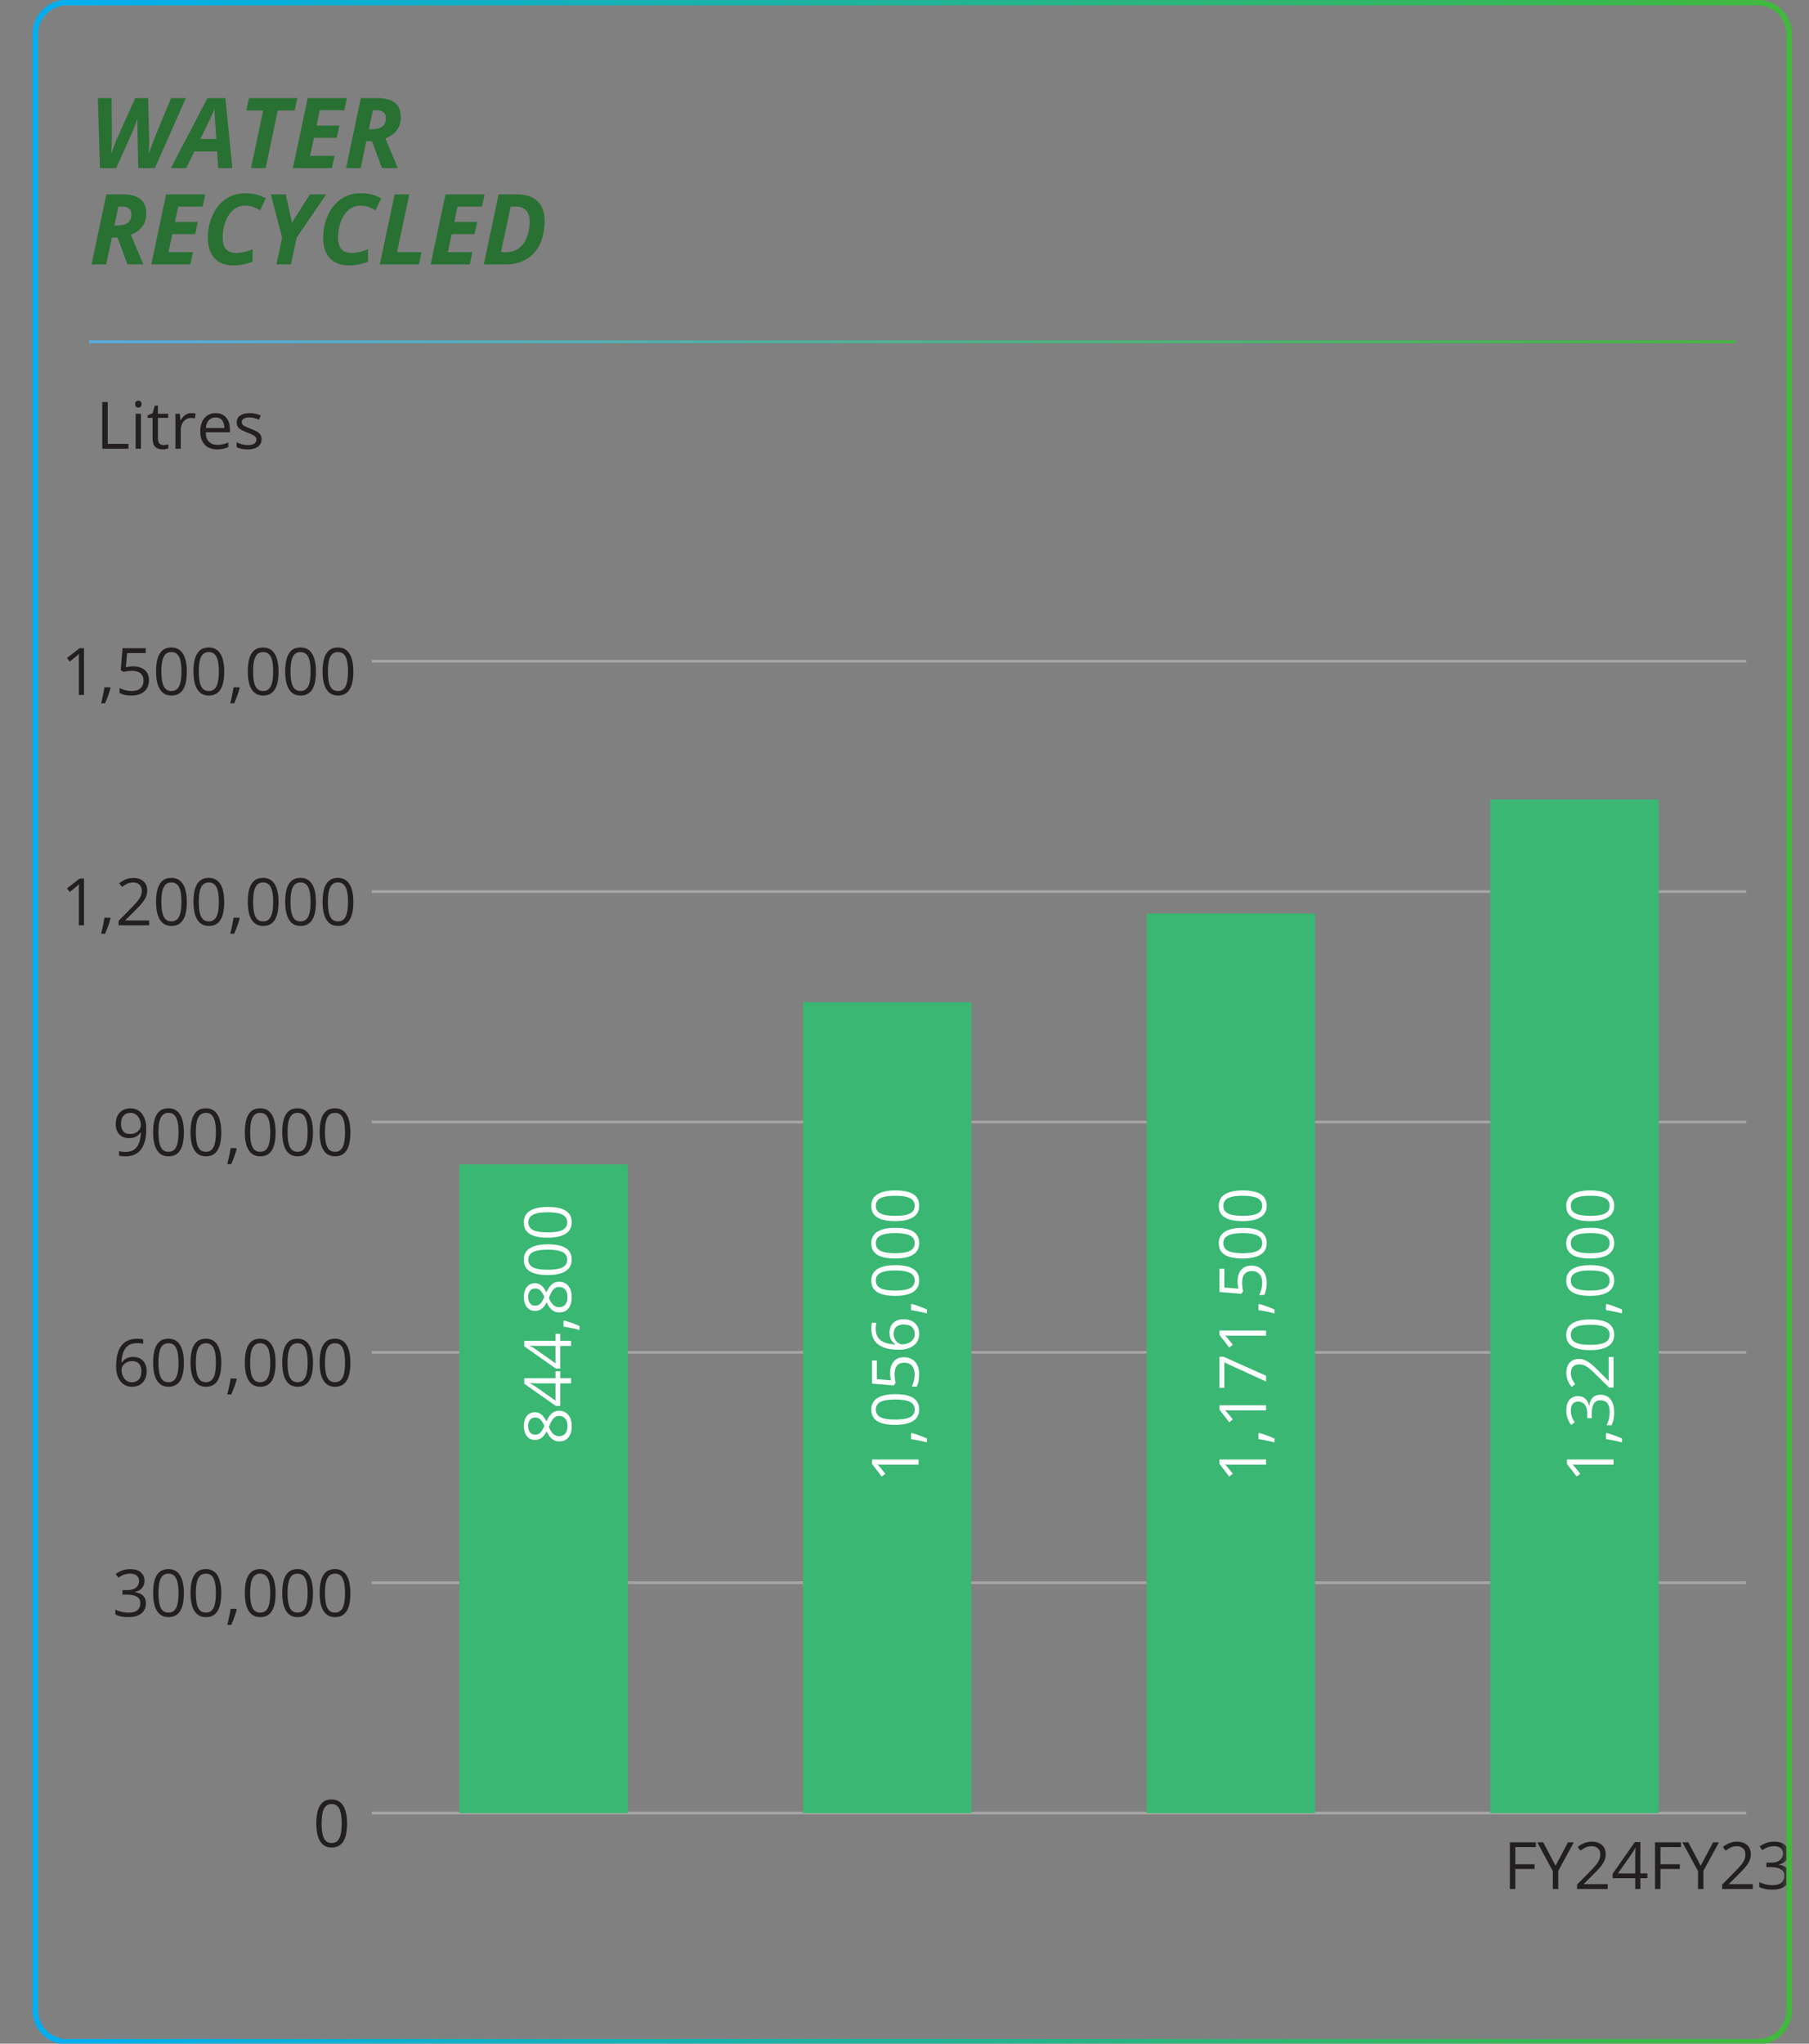
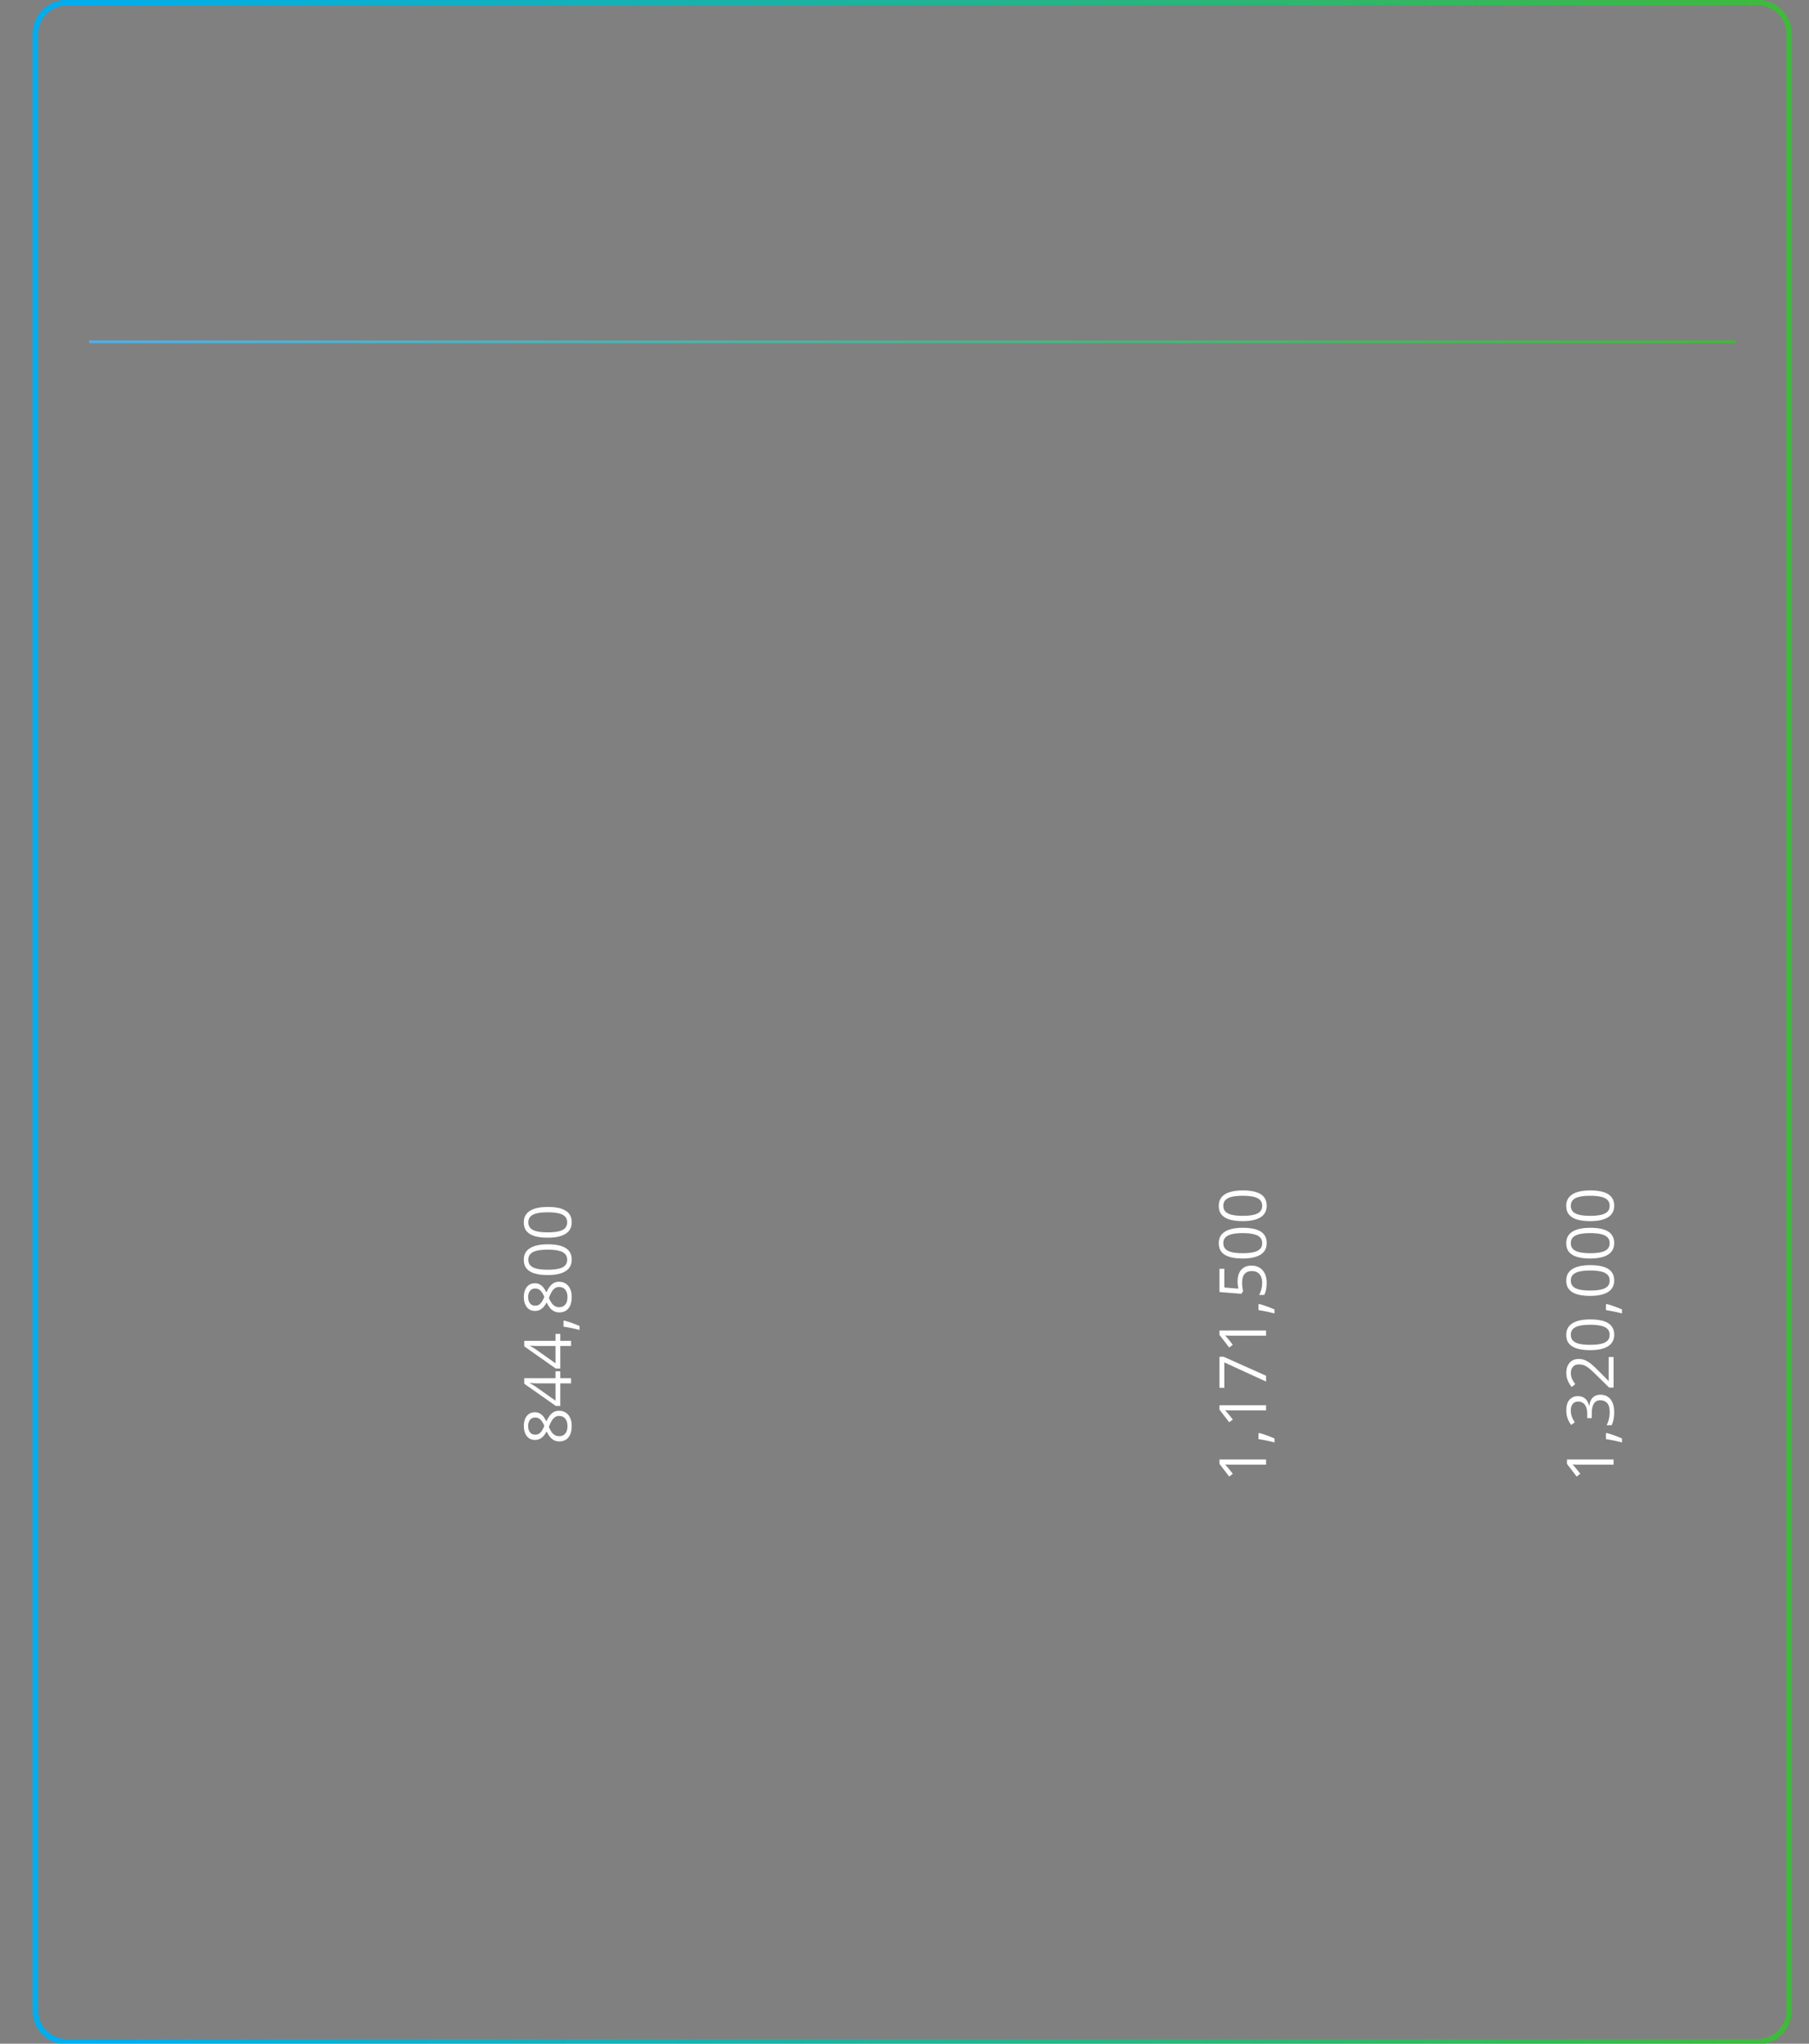
<svg xmlns="http://www.w3.org/2000/svg" width="217" height="245" viewBox="0 0 217 245" fill="none">
  <rect x="0" y="0" width="217" height="245" fill="#808080" stroke="none" />
  <g clip-path="url(#clip0_11_2)">
    <mask id="mask0_11_2" style="mask-type:luminance" maskUnits="userSpaceOnUse" x="4" y="0" width="211" height="245">
-       <path d="M8.007 0.308C5.919 0.308 4.227 2.001 4.227 4.088V240.989C4.227 243.076 5.919 244.768 8.007 244.768H210.841C212.928 244.768 214.62 243.076 214.62 240.989V4.088C214.62 2.001 212.928 0.308 210.841 0.308H8.007Z" fill="white" />
-     </mask>
+       </mask>
    <g mask="url(#mask0_11_2)">
      <path d="M11.994 20.153L11.736 11.758H13.384L13.418 16.34C13.418 16.635 13.413 16.964 13.401 17.328C13.39 17.691 13.369 18.026 13.338 18.333H13.384C13.491 18.026 13.61 17.699 13.74 17.351C13.874 16.998 13.995 16.702 14.102 16.461L16.221 11.758H17.771L17.886 16.461C17.893 16.66 17.893 16.943 17.886 17.31C17.878 17.674 17.863 18.015 17.84 18.333H17.886C17.959 18.114 18.037 17.885 18.121 17.643C18.209 17.402 18.297 17.167 18.386 16.937C18.474 16.707 18.554 16.505 18.627 16.328L20.522 11.758H22.296L18.581 20.153H16.594L16.502 16.328C16.494 15.988 16.489 15.707 16.485 15.484C16.481 15.259 16.479 15.056 16.479 14.876C16.479 14.696 16.483 14.506 16.491 14.307H16.445C16.345 14.621 16.242 14.92 16.134 15.203C16.027 15.486 15.914 15.76 15.796 16.024L13.935 20.153H11.994ZM20.493 20.153L24.891 11.758H27.033L27.877 20.153H26.172L26.034 18.155H23.318L22.33 20.153H20.493ZM24.036 16.662H25.948L25.799 14.497C25.783 14.267 25.768 14.036 25.753 13.802C25.737 13.569 25.733 13.329 25.741 13.084H25.712C25.64 13.295 25.555 13.505 25.46 13.716C25.364 13.926 25.257 14.15 25.138 14.388L24.036 16.662ZM30.111 20.153L31.57 13.239H29.548L29.864 11.758H35.664L35.348 13.239H33.321L31.862 20.153H30.111ZM35.135 20.153L36.91 11.758H41.607L41.297 13.216H38.357L37.972 15.059H40.711L40.395 16.518H37.656L37.197 18.683H40.137L39.827 20.153H35.135ZM41.509 20.153L43.284 11.758H45.345C46.187 11.758 46.851 11.94 47.338 12.303C47.828 12.663 48.073 13.249 48.073 14.06C48.073 14.504 47.992 14.893 47.831 15.226C47.671 15.559 47.45 15.838 47.171 16.064C46.895 16.29 46.58 16.464 46.224 16.587L47.722 20.153H45.816L44.627 16.931H43.944L43.261 20.153H41.509ZM44.248 15.484H44.696C44.945 15.484 45.167 15.458 45.362 15.404C45.561 15.347 45.73 15.264 45.868 15.157C46.005 15.046 46.109 14.908 46.178 14.744C46.25 14.575 46.287 14.38 46.287 14.158C46.287 13.844 46.195 13.609 46.011 13.452C45.827 13.295 45.542 13.216 45.156 13.216H44.731L44.248 15.484Z" fill="#297033" />
      <path d="M10.984 31.701L12.758 23.306H14.82C15.662 23.306 16.326 23.488 16.812 23.852C17.302 24.211 17.547 24.797 17.547 25.609C17.547 26.053 17.467 26.441 17.306 26.774C17.145 27.107 16.925 27.387 16.646 27.613C16.37 27.839 16.054 28.013 15.698 28.135L17.197 31.701H15.29L14.102 28.48H13.418L12.735 31.701H10.984ZM13.723 27.033H14.171C14.419 27.033 14.642 27.006 14.837 26.952C15.036 26.895 15.204 26.813 15.342 26.706C15.48 26.595 15.583 26.457 15.652 26.292C15.725 26.124 15.761 25.928 15.761 25.706C15.761 25.392 15.669 25.157 15.486 25C15.302 24.843 15.017 24.765 14.63 24.765H14.205L13.723 27.033ZM18.15 31.701L19.924 23.306H24.622L24.311 24.765H21.371L20.987 26.608H23.726L23.41 28.066H20.671L20.212 30.231H23.151L22.841 31.701H18.15ZM28.004 31.816C27.326 31.816 26.759 31.682 26.304 31.414C25.848 31.142 25.504 30.761 25.27 30.271C25.041 29.777 24.926 29.196 24.926 28.526C24.926 28.032 24.981 27.532 25.092 27.027C25.207 26.522 25.379 26.039 25.609 25.58C25.839 25.117 26.132 24.705 26.488 24.345C26.844 23.986 27.265 23.7 27.751 23.49C28.237 23.279 28.792 23.174 29.416 23.174C29.948 23.174 30.4 23.224 30.771 23.323C31.143 23.423 31.514 23.574 31.885 23.777L31.208 25.212C30.936 25.055 30.657 24.924 30.369 24.816C30.086 24.709 29.768 24.655 29.416 24.655C29.037 24.655 28.7 24.732 28.406 24.885C28.111 25.038 27.856 25.247 27.642 25.511C27.431 25.771 27.257 26.066 27.119 26.395C26.982 26.721 26.878 27.06 26.809 27.412C26.744 27.764 26.712 28.105 26.712 28.434C26.712 29.069 26.844 29.544 27.108 29.858C27.372 30.168 27.789 30.323 28.36 30.323C28.677 30.323 28.999 30.283 29.324 30.203C29.65 30.118 29.975 30.011 30.3 29.881V31.374C30.067 31.466 29.753 31.563 29.359 31.667C28.968 31.766 28.517 31.816 28.004 31.816ZM33.16 31.701L33.843 28.491L32.488 23.306H34.28L35.021 26.706L37.168 23.306H39.132L35.583 28.491L34.9 31.701H33.16ZM41.842 31.816C41.165 31.816 40.598 31.682 40.143 31.414C39.687 31.142 39.343 30.761 39.109 30.271C38.879 29.777 38.764 29.196 38.764 28.526C38.764 28.032 38.82 27.532 38.931 27.027C39.046 26.522 39.218 26.039 39.448 25.58C39.678 25.117 39.97 24.705 40.326 24.345C40.682 23.986 41.103 23.7 41.59 23.49C42.076 23.279 42.631 23.174 43.255 23.174C43.787 23.174 44.239 23.224 44.61 23.323C44.981 23.423 45.353 23.574 45.724 23.777L45.046 25.212C44.775 25.055 44.495 24.924 44.208 24.816C43.925 24.709 43.607 24.655 43.255 24.655C42.876 24.655 42.539 24.732 42.244 24.885C41.95 25.038 41.695 25.247 41.48 25.511C41.27 25.771 41.096 26.066 40.958 26.395C40.82 26.721 40.717 27.06 40.648 27.412C40.583 27.764 40.55 28.105 40.55 28.434C40.55 29.069 40.682 29.544 40.947 29.858C41.211 30.168 41.628 30.323 42.198 30.323C42.516 30.323 42.838 30.283 43.163 30.203C43.488 30.118 43.814 30.011 44.139 29.881V31.374C43.906 31.466 43.592 31.563 43.197 31.667C42.807 31.766 42.355 31.816 41.842 31.816ZM45.563 31.701L47.338 23.306H49.095L47.625 30.231H50.565L50.255 31.701H45.563ZM51.661 31.701L53.436 23.306H58.133L57.823 24.765H54.883L54.498 26.608H57.237L56.921 28.066H54.182L53.723 30.231H56.663L56.353 31.701H51.661ZM58.035 31.701L59.81 23.306H62.084C63.113 23.306 63.911 23.578 64.478 24.122C65.045 24.665 65.328 25.452 65.328 26.482C65.328 27.117 65.261 27.705 65.127 28.244C64.993 28.784 64.796 29.268 64.535 29.697C64.279 30.122 63.959 30.484 63.577 30.782C63.197 31.081 62.761 31.309 62.267 31.466C61.773 31.623 61.226 31.701 60.625 31.701H58.035ZM60.097 30.231H60.705C61.092 30.231 61.437 30.168 61.739 30.042C62.045 29.912 62.309 29.732 62.531 29.502C62.757 29.272 62.943 29.004 63.088 28.698C63.238 28.392 63.349 28.059 63.421 27.699C63.494 27.335 63.531 26.96 63.531 26.573C63.531 25.957 63.387 25.502 63.1 25.207C62.813 24.912 62.419 24.765 61.917 24.765H61.257L60.097 30.231Z" fill="#297033" />
      <path d="M41.631 218.601C41.631 219.055 41.597 219.461 41.528 219.819C41.459 220.176 41.35 220.478 41.203 220.726C41.054 220.973 40.863 221.162 40.628 221.292C40.394 221.42 40.111 221.484 39.782 221.484C39.366 221.484 39.022 221.37 38.749 221.143C38.478 220.916 38.275 220.588 38.14 220.159C38.007 219.728 37.941 219.209 37.941 218.601C37.941 218.004 38.001 217.491 38.121 217.062C38.243 216.631 38.44 216.301 38.71 216.071C38.981 215.839 39.338 215.722 39.782 215.722C40.203 215.722 40.55 215.837 40.824 216.067C41.097 216.294 41.3 216.623 41.432 217.055C41.565 217.483 41.631 217.999 41.631 218.601ZM38.58 218.601C38.58 219.122 38.62 219.556 38.699 219.903C38.778 220.25 38.906 220.51 39.082 220.684C39.26 220.855 39.494 220.94 39.782 220.94C40.071 220.94 40.303 220.855 40.479 220.684C40.658 220.513 40.786 220.254 40.866 219.907C40.947 219.56 40.988 219.124 40.988 218.601C40.988 218.088 40.949 217.659 40.869 217.315C40.79 216.968 40.663 216.708 40.487 216.534C40.31 216.358 40.076 216.27 39.782 216.27C39.489 216.27 39.254 216.358 39.078 216.534C38.902 216.708 38.774 216.968 38.695 217.315C38.618 217.659 38.58 218.088 38.58 218.601Z" fill="#231F20" />
      <path d="M17.333 189.496C17.333 189.746 17.285 189.963 17.188 190.147C17.09 190.33 16.955 190.481 16.782 190.598C16.608 190.713 16.404 190.794 16.169 190.839V190.87C16.613 190.926 16.946 191.069 17.168 191.299C17.393 191.529 17.505 191.83 17.505 192.202C17.505 192.526 17.429 192.813 17.276 193.064C17.125 193.314 16.893 193.51 16.579 193.653C16.267 193.793 15.868 193.864 15.381 193.864C15.085 193.864 14.81 193.839 14.558 193.791C14.307 193.745 14.068 193.667 13.838 193.557V192.96C14.07 193.075 14.323 193.166 14.596 193.232C14.869 193.296 15.133 193.328 15.388 193.328C15.899 193.328 16.267 193.227 16.495 193.025C16.722 192.821 16.835 192.543 16.835 192.191C16.835 191.948 16.771 191.753 16.644 191.605C16.519 191.455 16.338 191.345 16.1 191.276C15.866 191.204 15.582 191.169 15.251 191.169H14.692V190.625H15.254C15.558 190.625 15.816 190.58 16.028 190.491C16.239 190.402 16.4 190.277 16.51 190.116C16.622 189.953 16.678 189.76 16.678 189.538C16.678 189.255 16.584 189.036 16.395 188.883C16.206 188.728 15.95 188.65 15.626 188.65C15.427 188.65 15.245 188.67 15.082 188.711C14.919 188.752 14.766 188.808 14.623 188.879C14.48 188.951 14.337 189.034 14.194 189.128L13.872 188.692C14.076 188.534 14.325 188.397 14.619 188.282C14.912 188.167 15.245 188.11 15.618 188.11C16.19 188.11 16.618 188.24 16.904 188.5C17.19 188.761 17.333 189.093 17.333 189.496ZM22.057 190.981C22.057 191.435 22.022 191.841 21.953 192.198C21.885 192.556 21.776 192.858 21.628 193.106C21.48 193.353 21.289 193.542 21.054 193.672C20.819 193.8 20.537 193.864 20.208 193.864C19.792 193.864 19.447 193.75 19.174 193.523C18.904 193.296 18.701 192.968 18.566 192.539C18.433 192.108 18.367 191.588 18.367 190.981C18.367 190.384 18.427 189.871 18.547 189.442C18.669 189.011 18.866 188.68 19.136 188.451C19.407 188.218 19.764 188.102 20.208 188.102C20.629 188.102 20.976 188.217 21.249 188.447C21.522 188.674 21.725 189.003 21.858 189.435C21.991 189.863 22.057 190.379 22.057 190.981ZM19.006 190.981C19.006 191.502 19.045 191.936 19.125 192.283C19.204 192.63 19.331 192.89 19.507 193.064C19.686 193.235 19.919 193.32 20.208 193.32C20.496 193.32 20.729 193.235 20.905 193.064C21.083 192.893 21.212 192.634 21.291 192.286C21.373 191.939 21.414 191.504 21.414 190.981C21.414 190.468 21.374 190.039 21.295 189.695C21.216 189.348 21.088 189.087 20.912 188.914C20.736 188.738 20.501 188.65 20.208 188.65C19.914 188.65 19.68 188.738 19.503 188.914C19.327 189.087 19.2 189.348 19.121 189.695C19.044 190.039 19.006 190.468 19.006 190.981ZM26.544 190.981C26.544 191.435 26.509 191.841 26.44 192.198C26.371 192.556 26.263 192.858 26.115 193.106C25.967 193.353 25.775 193.542 25.541 193.672C25.306 193.8 25.024 193.864 24.695 193.864C24.279 193.864 23.934 193.75 23.661 193.523C23.39 193.296 23.188 192.968 23.052 192.539C22.919 192.108 22.853 191.588 22.853 190.981C22.853 190.384 22.913 189.871 23.033 189.442C23.156 189.011 23.352 188.68 23.623 188.451C23.893 188.218 24.25 188.102 24.695 188.102C25.116 188.102 25.463 188.217 25.736 188.447C26.009 188.674 26.212 189.003 26.344 189.435C26.477 189.863 26.544 190.379 26.544 190.981ZM23.492 190.981C23.492 191.502 23.532 191.936 23.611 192.283C23.69 192.63 23.818 192.89 23.994 193.064C24.173 193.235 24.406 193.32 24.695 193.32C24.983 193.32 25.215 193.235 25.391 193.064C25.57 192.893 25.699 192.634 25.778 192.286C25.86 191.939 25.9 191.504 25.9 190.981C25.9 190.468 25.861 190.039 25.782 189.695C25.703 189.348 25.575 189.087 25.399 188.914C25.223 188.738 24.988 188.65 24.695 188.65C24.401 188.65 24.166 188.738 23.99 188.914C23.814 189.087 23.686 189.348 23.607 189.695C23.531 190.039 23.492 190.468 23.492 190.981ZM28.343 192.876L28.392 192.964C28.346 193.15 28.288 193.349 28.216 193.561C28.147 193.773 28.071 193.985 27.987 194.197C27.905 194.411 27.822 194.611 27.738 194.798H27.263C27.317 194.594 27.369 194.378 27.42 194.151C27.471 193.926 27.517 193.704 27.558 193.485C27.601 193.263 27.636 193.06 27.661 192.876H28.343ZM33.059 190.981C33.059 191.435 33.025 191.841 32.956 192.198C32.887 192.556 32.778 192.858 32.63 193.106C32.482 193.353 32.291 193.542 32.056 193.672C31.821 193.8 31.539 193.864 31.21 193.864C30.794 193.864 30.449 193.75 30.176 193.523C29.906 193.296 29.703 192.968 29.568 192.539C29.435 192.108 29.369 191.588 29.369 190.981C29.369 190.384 29.429 189.871 29.549 189.442C29.671 189.011 29.867 188.68 30.138 188.451C30.409 188.218 30.766 188.102 31.21 188.102C31.631 188.102 31.978 188.217 32.251 188.447C32.524 188.674 32.727 189.003 32.86 189.435C32.993 189.863 33.059 190.379 33.059 190.981ZM30.008 190.981C30.008 191.502 30.047 191.936 30.127 192.283C30.206 192.63 30.333 192.89 30.509 193.064C30.688 193.235 30.922 193.32 31.21 193.32C31.498 193.32 31.731 193.235 31.907 193.064C32.085 192.893 32.214 192.634 32.293 192.286C32.375 191.939 32.416 191.504 32.416 190.981C32.416 190.468 32.376 190.039 32.297 189.695C32.218 189.348 32.09 189.087 31.914 188.914C31.738 188.738 31.503 188.65 31.21 188.65C30.916 188.65 30.682 188.738 30.506 188.914C30.329 189.087 30.202 189.348 30.123 189.695C30.046 190.039 30.008 190.468 30.008 190.981ZM37.545 190.981C37.545 191.435 37.511 191.841 37.442 192.198C37.373 192.556 37.265 192.858 37.117 193.106C36.969 193.353 36.777 193.542 36.542 193.672C36.308 193.8 36.026 193.864 35.697 193.864C35.281 193.864 34.936 193.75 34.663 193.523C34.392 193.296 34.19 192.968 34.054 192.539C33.922 192.108 33.855 191.588 33.855 190.981C33.855 190.384 33.915 189.871 34.035 189.442C34.158 189.011 34.354 188.68 34.625 188.451C34.895 188.218 35.252 188.102 35.697 188.102C36.118 188.102 36.465 188.217 36.738 188.447C37.011 188.674 37.214 189.003 37.346 189.435C37.479 189.863 37.545 190.379 37.545 190.981ZM34.495 190.981C34.495 191.502 34.534 191.936 34.613 192.283C34.692 192.63 34.82 192.89 34.996 193.064C35.175 193.235 35.408 193.32 35.697 193.32C35.985 193.32 36.217 193.235 36.393 193.064C36.572 192.893 36.701 192.634 36.78 192.286C36.861 191.939 36.902 191.504 36.902 190.981C36.902 190.468 36.863 190.039 36.784 189.695C36.705 189.348 36.577 189.087 36.401 188.914C36.225 188.738 35.99 188.65 35.697 188.65C35.403 188.65 35.168 188.738 34.992 188.914C34.816 189.087 34.688 189.348 34.609 189.695C34.533 190.039 34.495 190.468 34.495 190.981ZM42.032 190.981C42.032 191.435 41.998 191.841 41.929 192.198C41.86 192.556 41.751 192.858 41.603 193.106C41.455 193.353 41.264 193.542 41.029 193.672C40.794 193.8 40.512 193.864 40.183 193.864C39.767 193.864 39.422 193.75 39.15 193.523C38.879 193.296 38.676 192.968 38.541 192.539C38.408 192.108 38.342 191.588 38.342 190.981C38.342 190.384 38.402 189.871 38.522 189.442C38.644 189.011 38.841 188.68 39.111 188.451C39.382 188.218 39.739 188.102 40.183 188.102C40.604 188.102 40.951 188.217 41.224 188.447C41.497 188.674 41.7 189.003 41.833 189.435C41.966 189.863 42.032 190.379 42.032 190.981ZM38.981 190.981C38.981 191.502 39.021 191.936 39.1 192.283C39.179 192.63 39.306 192.89 39.483 193.064C39.661 193.235 39.895 193.32 40.183 193.32C40.471 193.32 40.704 193.235 40.88 193.064C41.058 192.893 41.187 192.634 41.266 192.286C41.348 191.939 41.389 191.504 41.389 190.981C41.389 190.468 41.349 190.039 41.27 189.695C41.191 189.348 41.063 189.087 40.887 188.914C40.711 188.738 40.477 188.65 40.183 188.65C39.89 188.65 39.655 188.738 39.479 188.914C39.303 189.087 39.175 189.348 39.096 189.695C39.019 190.039 38.981 190.468 38.981 190.981Z" fill="#231F20" />
      <path d="M13.93 163.774C13.93 163.437 13.953 163.108 13.999 162.786C14.047 162.465 14.128 162.166 14.24 161.89C14.352 161.612 14.505 161.369 14.699 161.159C14.893 160.95 15.134 160.787 15.423 160.669C15.714 160.549 16.062 160.489 16.468 160.489C16.583 160.489 16.706 160.496 16.839 160.509C16.972 160.519 17.082 160.537 17.168 160.562V161.11C17.074 161.076 16.965 161.052 16.843 161.037C16.723 161.022 16.602 161.014 16.479 161.014C16.005 161.014 15.631 161.117 15.358 161.324C15.087 161.531 14.892 161.811 14.772 162.166C14.652 162.518 14.583 162.915 14.565 163.357H14.607C14.687 163.229 14.787 163.114 14.91 163.012C15.032 162.907 15.18 162.825 15.354 162.763C15.53 162.702 15.734 162.671 15.966 162.671C16.293 162.671 16.578 162.738 16.82 162.87C17.065 163.003 17.254 163.196 17.387 163.449C17.522 163.701 17.59 164.007 17.59 164.367C17.59 164.753 17.518 165.086 17.375 165.366C17.232 165.647 17.028 165.864 16.763 166.017C16.5 166.168 16.186 166.243 15.821 166.243C15.548 166.243 15.296 166.191 15.067 166.086C14.837 165.981 14.637 165.826 14.466 165.619C14.297 165.412 14.166 165.156 14.071 164.85C13.977 164.541 13.93 164.182 13.93 163.774ZM15.813 165.707C16.16 165.707 16.439 165.596 16.648 165.374C16.857 165.152 16.962 164.816 16.962 164.367C16.962 164 16.869 163.709 16.682 163.494C16.496 163.28 16.215 163.173 15.84 163.173C15.585 163.173 15.363 163.227 15.174 163.334C14.985 163.438 14.838 163.571 14.734 163.732C14.629 163.893 14.577 164.056 14.577 164.222C14.577 164.39 14.601 164.561 14.649 164.735C14.7 164.908 14.777 165.069 14.879 165.217C14.981 165.365 15.11 165.484 15.266 165.573C15.421 165.662 15.604 165.707 15.813 165.707ZM22.057 163.36C22.057 163.815 22.022 164.221 21.953 164.578C21.885 164.935 21.776 165.238 21.628 165.485C21.48 165.733 21.289 165.922 21.054 166.052C20.819 166.179 20.537 166.243 20.208 166.243C19.792 166.243 19.447 166.129 19.174 165.902C18.904 165.675 18.701 165.347 18.566 164.919C18.433 164.487 18.367 163.968 18.367 163.36C18.367 162.763 18.427 162.25 18.547 161.822C18.669 161.39 18.866 161.06 19.136 160.83C19.407 160.598 19.764 160.482 20.208 160.482C20.629 160.482 20.976 160.597 21.249 160.826C21.522 161.053 21.725 161.383 21.858 161.814C21.991 162.243 22.057 162.758 22.057 163.36ZM19.006 163.36C19.006 163.881 19.045 164.315 19.125 164.662C19.204 165.009 19.331 165.269 19.507 165.443C19.686 165.614 19.919 165.699 20.208 165.699C20.496 165.699 20.729 165.614 20.905 165.443C21.083 165.272 21.212 165.013 21.291 164.666C21.373 164.319 21.414 163.884 21.414 163.36C21.414 162.848 21.374 162.419 21.295 162.074C21.216 161.727 21.088 161.467 20.912 161.293C20.736 161.117 20.501 161.029 20.208 161.029C19.914 161.029 19.68 161.117 19.503 161.293C19.327 161.467 19.2 161.727 19.121 162.074C19.044 162.419 19.006 162.848 19.006 163.36ZM26.544 163.36C26.544 163.815 26.509 164.221 26.44 164.578C26.371 164.935 26.263 165.238 26.115 165.485C25.967 165.733 25.775 165.922 25.541 166.052C25.306 166.179 25.024 166.243 24.695 166.243C24.279 166.243 23.934 166.129 23.661 165.902C23.39 165.675 23.188 165.347 23.052 164.919C22.919 164.487 22.853 163.968 22.853 163.36C22.853 162.763 22.913 162.25 23.033 161.822C23.156 161.39 23.352 161.06 23.623 160.83C23.893 160.598 24.25 160.482 24.695 160.482C25.116 160.482 25.463 160.597 25.736 160.826C26.009 161.053 26.212 161.383 26.344 161.814C26.477 162.243 26.544 162.758 26.544 163.36ZM23.492 163.36C23.492 163.881 23.532 164.315 23.611 164.662C23.69 165.009 23.818 165.269 23.994 165.443C24.173 165.614 24.406 165.699 24.695 165.699C24.983 165.699 25.215 165.614 25.391 165.443C25.57 165.272 25.699 165.013 25.778 164.666C25.86 164.319 25.9 163.884 25.9 163.36C25.9 162.848 25.861 162.419 25.782 162.074C25.703 161.727 25.575 161.467 25.399 161.293C25.223 161.117 24.988 161.029 24.695 161.029C24.401 161.029 24.166 161.117 23.99 161.293C23.814 161.467 23.686 161.727 23.607 162.074C23.531 162.419 23.492 162.848 23.492 163.36ZM28.343 165.255L28.392 165.343C28.346 165.53 28.288 165.729 28.216 165.941C28.147 166.152 28.071 166.364 27.987 166.576C27.905 166.79 27.822 166.991 27.738 167.177H27.263C27.317 166.973 27.369 166.757 27.42 166.53C27.471 166.306 27.517 166.084 27.558 165.864C27.601 165.642 27.636 165.439 27.661 165.255H28.343ZM33.059 163.36C33.059 163.815 33.025 164.221 32.956 164.578C32.887 164.935 32.778 165.238 32.63 165.485C32.482 165.733 32.291 165.922 32.056 166.052C31.821 166.179 31.539 166.243 31.21 166.243C30.794 166.243 30.449 166.129 30.176 165.902C29.906 165.675 29.703 165.347 29.568 164.919C29.435 164.487 29.369 163.968 29.369 163.36C29.369 162.763 29.429 162.25 29.549 161.822C29.671 161.39 29.867 161.06 30.138 160.83C30.409 160.598 30.766 160.482 31.21 160.482C31.631 160.482 31.978 160.597 32.251 160.826C32.524 161.053 32.727 161.383 32.86 161.814C32.993 162.243 33.059 162.758 33.059 163.36ZM30.008 163.36C30.008 163.881 30.047 164.315 30.127 164.662C30.206 165.009 30.333 165.269 30.509 165.443C30.688 165.614 30.922 165.699 31.21 165.699C31.498 165.699 31.731 165.614 31.907 165.443C32.085 165.272 32.214 165.013 32.293 164.666C32.375 164.319 32.416 163.884 32.416 163.36C32.416 162.848 32.376 162.419 32.297 162.074C32.218 161.727 32.09 161.467 31.914 161.293C31.738 161.117 31.503 161.029 31.21 161.029C30.916 161.029 30.682 161.117 30.506 161.293C30.329 161.467 30.202 161.727 30.123 162.074C30.046 162.419 30.008 162.848 30.008 163.36ZM37.545 163.36C37.545 163.815 37.511 164.221 37.442 164.578C37.373 164.935 37.265 165.238 37.117 165.485C36.969 165.733 36.777 165.922 36.542 166.052C36.308 166.179 36.026 166.243 35.697 166.243C35.281 166.243 34.936 166.129 34.663 165.902C34.392 165.675 34.19 165.347 34.054 164.919C33.922 164.487 33.855 163.968 33.855 163.36C33.855 162.763 33.915 162.25 34.035 161.822C34.158 161.39 34.354 161.06 34.625 160.83C34.895 160.598 35.252 160.482 35.697 160.482C36.118 160.482 36.465 160.597 36.738 160.826C37.011 161.053 37.214 161.383 37.346 161.814C37.479 162.243 37.545 162.758 37.545 163.36ZM34.495 163.36C34.495 163.881 34.534 164.315 34.613 164.662C34.692 165.009 34.82 165.269 34.996 165.443C35.175 165.614 35.408 165.699 35.697 165.699C35.985 165.699 36.217 165.614 36.393 165.443C36.572 165.272 36.701 165.013 36.78 164.666C36.861 164.319 36.902 163.884 36.902 163.36C36.902 162.848 36.863 162.419 36.784 162.074C36.705 161.727 36.577 161.467 36.401 161.293C36.225 161.117 35.99 161.029 35.697 161.029C35.403 161.029 35.168 161.117 34.992 161.293C34.816 161.467 34.688 161.727 34.609 162.074C34.533 162.419 34.495 162.848 34.495 163.36ZM42.032 163.36C42.032 163.815 41.998 164.221 41.929 164.578C41.86 164.935 41.751 165.238 41.603 165.485C41.455 165.733 41.264 165.922 41.029 166.052C40.794 166.179 40.512 166.243 40.183 166.243C39.767 166.243 39.422 166.129 39.15 165.902C38.879 165.675 38.676 165.347 38.541 164.919C38.408 164.487 38.342 163.968 38.342 163.36C38.342 162.763 38.402 162.25 38.522 161.822C38.644 161.39 38.841 161.06 39.111 160.83C39.382 160.598 39.739 160.482 40.183 160.482C40.604 160.482 40.951 160.597 41.224 160.826C41.497 161.053 41.7 161.383 41.833 161.814C41.966 162.243 42.032 162.758 42.032 163.36ZM38.981 163.36C38.981 163.881 39.021 164.315 39.1 164.662C39.179 165.009 39.306 165.269 39.483 165.443C39.661 165.614 39.895 165.699 40.183 165.699C40.471 165.699 40.704 165.614 40.88 165.443C41.058 165.272 41.187 165.013 41.266 164.666C41.348 164.319 41.389 163.884 41.389 163.36C41.389 162.848 41.349 162.419 41.27 162.074C41.191 161.727 41.063 161.467 40.887 161.293C40.711 161.117 40.477 161.029 40.183 161.029C39.89 161.029 39.655 161.117 39.479 161.293C39.303 161.467 39.175 161.727 39.096 162.074C39.019 162.419 38.981 162.848 38.981 163.36Z" fill="#231F20" />
      <path d="M17.547 135.335C17.547 135.674 17.523 136.005 17.475 136.326C17.429 136.648 17.348 136.948 17.233 137.226C17.121 137.504 16.968 137.748 16.774 137.957C16.58 138.166 16.336 138.331 16.043 138.451C15.752 138.568 15.404 138.627 14.998 138.627C14.888 138.627 14.763 138.619 14.623 138.604C14.482 138.591 14.367 138.572 14.278 138.546V137.995C14.373 138.028 14.484 138.055 14.611 138.076C14.739 138.093 14.864 138.102 14.986 138.102C15.464 138.102 15.839 138 16.112 137.796C16.385 137.589 16.581 137.31 16.701 136.958C16.821 136.603 16.889 136.205 16.904 135.763H16.858C16.782 135.886 16.681 135.999 16.556 136.104C16.433 136.206 16.284 136.289 16.108 136.353C15.932 136.414 15.726 136.445 15.492 136.445C15.168 136.445 14.884 136.378 14.642 136.246C14.402 136.113 14.214 135.92 14.079 135.668C13.946 135.415 13.88 135.11 13.88 134.753C13.88 134.367 13.953 134.034 14.098 133.754C14.246 133.47 14.453 133.252 14.718 133.099C14.984 132.946 15.296 132.869 15.656 132.869C15.932 132.869 16.184 132.922 16.414 133.026C16.644 133.131 16.843 133.288 17.011 133.497C17.182 133.704 17.314 133.96 17.406 134.267C17.5 134.573 17.547 134.929 17.547 135.335ZM15.656 133.409C15.317 133.409 15.041 133.52 14.829 133.742C14.62 133.964 14.515 134.298 14.515 134.745C14.515 135.115 14.606 135.407 14.787 135.622C14.969 135.836 15.248 135.943 15.626 135.943C15.886 135.943 16.11 135.891 16.299 135.786C16.491 135.682 16.637 135.549 16.74 135.388C16.844 135.227 16.897 135.063 16.897 134.894C16.897 134.726 16.871 134.555 16.82 134.381C16.771 134.208 16.696 134.048 16.594 133.903C16.492 133.755 16.363 133.636 16.207 133.547C16.052 133.455 15.868 133.409 15.656 133.409ZM22.057 135.74C22.057 136.195 22.022 136.6 21.953 136.958C21.885 137.315 21.776 137.617 21.628 137.865C21.48 138.113 21.289 138.301 21.054 138.432C20.819 138.559 20.537 138.623 20.208 138.623C19.792 138.623 19.447 138.509 19.174 138.282C18.904 138.055 18.701 137.727 18.566 137.298C18.433 136.867 18.367 136.348 18.367 135.74C18.367 135.143 18.427 134.63 18.547 134.201C18.669 133.77 18.866 133.44 19.136 133.21C19.407 132.978 19.764 132.862 20.208 132.862C20.629 132.862 20.976 132.976 21.249 133.206C21.522 133.433 21.725 133.763 21.858 134.194C21.991 134.623 22.057 135.138 22.057 135.74ZM19.006 135.74C19.006 136.261 19.045 136.695 19.125 137.042C19.204 137.389 19.331 137.649 19.507 137.823C19.686 137.994 19.919 138.079 20.208 138.079C20.496 138.079 20.729 137.994 20.905 137.823C21.083 137.652 21.212 137.393 21.291 137.046C21.373 136.699 21.414 136.264 21.414 135.74C21.414 135.227 21.374 134.799 21.295 134.454C21.216 134.107 21.088 133.847 20.912 133.673C20.736 133.497 20.501 133.409 20.208 133.409C19.914 133.409 19.68 133.497 19.503 133.673C19.327 133.847 19.2 134.107 19.121 134.454C19.044 134.799 19.006 135.227 19.006 135.74ZM26.544 135.74C26.544 136.195 26.509 136.6 26.44 136.958C26.371 137.315 26.263 137.617 26.115 137.865C25.967 138.113 25.775 138.301 25.541 138.432C25.306 138.559 25.024 138.623 24.695 138.623C24.279 138.623 23.934 138.509 23.661 138.282C23.39 138.055 23.188 137.727 23.052 137.298C22.919 136.867 22.853 136.348 22.853 135.74C22.853 135.143 22.913 134.63 23.033 134.201C23.156 133.77 23.352 133.44 23.623 133.21C23.893 132.978 24.25 132.862 24.695 132.862C25.116 132.862 25.463 132.976 25.736 133.206C26.009 133.433 26.212 133.763 26.344 134.194C26.477 134.623 26.544 135.138 26.544 135.74ZM23.492 135.74C23.492 136.261 23.532 136.695 23.611 137.042C23.69 137.389 23.818 137.649 23.994 137.823C24.173 137.994 24.406 138.079 24.695 138.079C24.983 138.079 25.215 137.994 25.391 137.823C25.57 137.652 25.699 137.393 25.778 137.046C25.86 136.699 25.9 136.264 25.9 135.74C25.9 135.227 25.861 134.799 25.782 134.454C25.703 134.107 25.575 133.847 25.399 133.673C25.223 133.497 24.988 133.409 24.695 133.409C24.401 133.409 24.166 133.497 23.99 133.673C23.814 133.847 23.686 134.107 23.607 134.454C23.531 134.799 23.492 135.227 23.492 135.74ZM28.343 137.635L28.392 137.723C28.346 137.91 28.288 138.109 28.216 138.321C28.147 138.532 28.071 138.744 27.987 138.956C27.905 139.17 27.822 139.371 27.738 139.557H27.263C27.317 139.353 27.369 139.137 27.42 138.91C27.471 138.685 27.517 138.463 27.558 138.244C27.601 138.022 27.636 137.819 27.661 137.635H28.343ZM33.059 135.74C33.059 136.195 33.025 136.6 32.956 136.958C32.887 137.315 32.778 137.617 32.63 137.865C32.482 138.113 32.291 138.301 32.056 138.432C31.821 138.559 31.539 138.623 31.21 138.623C30.794 138.623 30.449 138.509 30.176 138.282C29.906 138.055 29.703 137.727 29.568 137.298C29.435 136.867 29.369 136.348 29.369 135.74C29.369 135.143 29.429 134.63 29.549 134.201C29.671 133.77 29.867 133.44 30.138 133.21C30.409 132.978 30.766 132.862 31.21 132.862C31.631 132.862 31.978 132.976 32.251 133.206C32.524 133.433 32.727 133.763 32.86 134.194C32.993 134.623 33.059 135.138 33.059 135.74ZM30.008 135.74C30.008 136.261 30.047 136.695 30.127 137.042C30.206 137.389 30.333 137.649 30.509 137.823C30.688 137.994 30.922 138.079 31.21 138.079C31.498 138.079 31.731 137.994 31.907 137.823C32.085 137.652 32.214 137.393 32.293 137.046C32.375 136.699 32.416 136.264 32.416 135.74C32.416 135.227 32.376 134.799 32.297 134.454C32.218 134.107 32.09 133.847 31.914 133.673C31.738 133.497 31.503 133.409 31.21 133.409C30.916 133.409 30.682 133.497 30.506 133.673C30.329 133.847 30.202 134.107 30.123 134.454C30.046 134.799 30.008 135.227 30.008 135.74ZM37.545 135.74C37.545 136.195 37.511 136.6 37.442 136.958C37.373 137.315 37.265 137.617 37.117 137.865C36.969 138.113 36.777 138.301 36.542 138.432C36.308 138.559 36.026 138.623 35.697 138.623C35.281 138.623 34.936 138.509 34.663 138.282C34.392 138.055 34.19 137.727 34.054 137.298C33.922 136.867 33.855 136.348 33.855 135.74C33.855 135.143 33.915 134.63 34.035 134.201C34.158 133.77 34.354 133.44 34.625 133.21C34.895 132.978 35.252 132.862 35.697 132.862C36.118 132.862 36.465 132.976 36.738 133.206C37.011 133.433 37.214 133.763 37.346 134.194C37.479 134.623 37.545 135.138 37.545 135.74ZM34.495 135.74C34.495 136.261 34.534 136.695 34.613 137.042C34.692 137.389 34.82 137.649 34.996 137.823C35.175 137.994 35.408 138.079 35.697 138.079C35.985 138.079 36.217 137.994 36.393 137.823C36.572 137.652 36.701 137.393 36.78 137.046C36.861 136.699 36.902 136.264 36.902 135.74C36.902 135.227 36.863 134.799 36.784 134.454C36.705 134.107 36.577 133.847 36.401 133.673C36.225 133.497 35.99 133.409 35.697 133.409C35.403 133.409 35.168 133.497 34.992 133.673C34.816 133.847 34.688 134.107 34.609 134.454C34.533 134.799 34.495 135.227 34.495 135.74ZM42.032 135.74C42.032 136.195 41.998 136.6 41.929 136.958C41.86 137.315 41.751 137.617 41.603 137.865C41.455 138.113 41.264 138.301 41.029 138.432C40.794 138.559 40.512 138.623 40.183 138.623C39.767 138.623 39.422 138.509 39.15 138.282C38.879 138.055 38.676 137.727 38.541 137.298C38.408 136.867 38.342 136.348 38.342 135.74C38.342 135.143 38.402 134.63 38.522 134.201C38.644 133.77 38.841 133.44 39.111 133.21C39.382 132.978 39.739 132.862 40.183 132.862C40.604 132.862 40.951 132.976 41.224 133.206C41.497 133.433 41.7 133.763 41.833 134.194C41.966 134.623 42.032 135.138 42.032 135.74ZM38.981 135.74C38.981 136.261 39.021 136.695 39.1 137.042C39.179 137.389 39.306 137.649 39.483 137.823C39.661 137.994 39.895 138.079 40.183 138.079C40.471 138.079 40.704 137.994 40.88 137.823C41.058 137.652 41.187 137.393 41.266 137.046C41.348 136.699 41.389 136.264 41.389 135.74C41.389 135.227 41.349 134.799 41.27 134.454C41.191 134.107 41.063 133.847 40.887 133.673C40.711 133.497 40.477 133.409 40.183 133.409C39.89 133.409 39.655 133.497 39.479 133.673C39.303 133.847 39.175 134.107 39.096 134.454C39.019 134.799 38.981 135.227 38.981 135.74Z" fill="#231F20" />
      <path d="M10.076 110.926H9.456V106.96C9.456 106.809 9.456 106.68 9.456 106.573C9.458 106.463 9.461 106.364 9.463 106.275C9.469 106.183 9.475 106.09 9.483 105.995C9.403 106.077 9.329 106.147 9.261 106.206C9.192 106.262 9.106 106.332 9.004 106.416L8.365 106.929L8.032 106.497L9.548 105.329H10.076V110.926ZM13.207 110.015L13.257 110.103C13.211 110.289 13.152 110.488 13.081 110.7C13.012 110.912 12.935 111.124 12.851 111.335C12.77 111.55 12.687 111.75 12.602 111.936H12.128C12.181 111.732 12.234 111.517 12.285 111.289C12.336 111.065 12.382 110.843 12.422 110.623C12.466 110.401 12.5 110.198 12.526 110.015H13.207ZM17.893 110.926H14.226V110.394L15.722 108.874C16.001 108.593 16.234 108.343 16.423 108.124C16.614 107.904 16.76 107.688 16.859 107.477C16.959 107.262 17.009 107.027 17.009 106.772C17.009 106.456 16.914 106.215 16.725 106.049C16.539 105.88 16.293 105.796 15.986 105.796C15.719 105.796 15.481 105.842 15.274 105.934C15.068 106.026 14.856 106.156 14.639 106.324L14.298 105.896C14.446 105.771 14.607 105.66 14.781 105.563C14.957 105.466 15.144 105.389 15.343 105.333C15.545 105.277 15.759 105.249 15.986 105.249C16.331 105.249 16.628 105.309 16.878 105.429C17.129 105.549 17.321 105.72 17.456 105.942C17.594 106.164 17.663 106.428 17.663 106.734C17.663 107.03 17.605 107.306 17.487 107.561C17.37 107.814 17.205 108.065 16.993 108.315C16.782 108.563 16.534 108.825 16.251 109.104L15.033 110.317V110.344H17.893V110.926ZM22.41 108.12C22.41 108.574 22.376 108.98 22.307 109.337C22.238 109.694 22.129 109.997 21.981 110.244C21.833 110.492 21.642 110.681 21.407 110.811C21.172 110.939 20.89 111.002 20.561 111.002C20.145 111.002 19.801 110.889 19.527 110.662C19.257 110.435 19.054 110.107 18.919 109.678C18.786 109.247 18.72 108.727 18.72 108.12C18.72 107.523 18.78 107.01 18.9 106.581C19.022 106.15 19.219 105.819 19.489 105.589C19.76 105.357 20.117 105.241 20.561 105.241C20.982 105.241 21.329 105.356 21.602 105.586C21.875 105.813 22.078 106.142 22.211 106.573C22.344 107.002 22.41 107.517 22.41 108.12ZM19.359 108.12C19.359 108.64 19.399 109.074 19.478 109.421C19.557 109.768 19.684 110.029 19.861 110.202C20.039 110.373 20.273 110.459 20.561 110.459C20.849 110.459 21.082 110.373 21.258 110.202C21.436 110.031 21.565 109.772 21.645 109.425C21.726 109.078 21.767 108.643 21.767 108.12C21.767 107.607 21.727 107.178 21.648 106.834C21.569 106.486 21.442 106.226 21.265 106.053C21.089 105.876 20.855 105.788 20.561 105.788C20.268 105.788 20.033 105.876 19.857 106.053C19.681 106.226 19.553 106.486 19.474 106.834C19.397 107.178 19.359 107.607 19.359 108.12ZM26.897 108.12C26.897 108.574 26.862 108.98 26.793 109.337C26.724 109.694 26.616 109.997 26.468 110.244C26.32 110.492 26.128 110.681 25.894 110.811C25.659 110.939 25.377 111.002 25.048 111.002C24.632 111.002 24.287 110.889 24.014 110.662C23.744 110.435 23.541 110.107 23.405 109.678C23.273 109.247 23.206 108.727 23.206 108.12C23.206 107.523 23.266 107.01 23.386 106.581C23.509 106.15 23.705 105.819 23.976 105.589C24.246 105.357 24.604 105.241 25.048 105.241C25.469 105.241 25.816 105.356 26.089 105.586C26.362 105.813 26.565 106.142 26.698 106.573C26.83 107.002 26.897 107.517 26.897 108.12ZM23.846 108.12C23.846 108.64 23.885 109.074 23.964 109.421C24.044 109.768 24.171 110.029 24.347 110.202C24.526 110.373 24.759 110.459 25.048 110.459C25.336 110.459 25.568 110.373 25.744 110.202C25.923 110.031 26.052 109.772 26.131 109.425C26.213 109.078 26.254 108.643 26.254 108.12C26.254 107.607 26.214 107.178 26.135 106.834C26.056 106.486 25.928 106.226 25.752 106.053C25.576 105.876 25.341 105.788 25.048 105.788C24.754 105.788 24.519 105.876 24.343 106.053C24.167 106.226 24.04 106.486 23.96 106.834C23.884 107.178 23.846 107.607 23.846 108.12ZM28.696 110.015L28.746 110.103C28.7 110.289 28.641 110.488 28.57 110.7C28.501 110.912 28.424 111.124 28.34 111.335C28.258 111.55 28.175 111.75 28.091 111.936H27.616C27.67 111.732 27.722 111.517 27.773 111.289C27.824 111.065 27.87 110.843 27.911 110.623C27.954 110.401 27.989 110.198 28.015 110.015H28.696ZM33.412 108.12C33.412 108.574 33.378 108.98 33.309 109.337C33.24 109.694 33.131 109.997 32.983 110.244C32.835 110.492 32.644 110.681 32.409 110.811C32.174 110.939 31.892 111.002 31.563 111.002C31.147 111.002 30.803 110.889 30.53 110.662C30.259 110.435 30.056 110.107 29.921 109.678C29.788 109.247 29.722 108.727 29.722 108.12C29.722 107.523 29.782 107.01 29.902 106.581C30.024 106.15 30.221 105.819 30.491 105.589C30.762 105.357 31.119 105.241 31.563 105.241C31.984 105.241 32.331 105.356 32.604 105.586C32.877 105.813 33.08 106.142 33.213 106.573C33.346 107.002 33.412 107.517 33.412 108.12ZM30.361 108.12C30.361 108.64 30.401 109.074 30.48 109.421C30.559 109.768 30.686 110.029 30.863 110.202C31.041 110.373 31.275 110.459 31.563 110.459C31.852 110.459 32.084 110.373 32.26 110.202C32.438 110.031 32.567 109.772 32.647 109.425C32.728 109.078 32.769 108.643 32.769 108.12C32.769 107.607 32.73 107.178 32.65 106.834C32.571 106.486 32.444 106.226 32.267 106.053C32.092 105.876 31.857 105.788 31.563 105.788C31.27 105.788 31.035 105.876 30.859 106.053C30.683 106.226 30.555 106.486 30.476 106.834C30.399 107.178 30.361 107.607 30.361 108.12ZM37.899 108.12C37.899 108.574 37.864 108.98 37.795 109.337C37.727 109.694 37.618 109.997 37.47 110.244C37.322 110.492 37.13 110.681 36.896 110.811C36.661 110.939 36.379 111.002 36.05 111.002C35.634 111.002 35.289 110.889 35.016 110.662C34.746 110.435 34.543 110.107 34.407 109.678C34.275 109.247 34.208 108.727 34.208 108.12C34.208 107.523 34.268 107.01 34.388 106.581C34.511 106.15 34.707 105.819 34.978 105.589C35.248 105.357 35.606 105.241 36.05 105.241C36.471 105.241 36.818 105.356 37.091 105.586C37.364 105.813 37.567 106.142 37.7 106.573C37.832 107.002 37.899 107.517 37.899 108.12ZM34.848 108.12C34.848 108.64 34.887 109.074 34.966 109.421C35.045 109.768 35.173 110.029 35.349 110.202C35.528 110.373 35.761 110.459 36.05 110.459C36.338 110.459 36.57 110.373 36.746 110.202C36.925 110.031 37.054 109.772 37.133 109.425C37.215 109.078 37.256 108.643 37.256 108.12C37.256 107.607 37.216 107.178 37.137 106.834C37.058 106.486 36.93 106.226 36.754 106.053C36.578 105.876 36.343 105.788 36.05 105.788C35.756 105.788 35.522 105.876 35.345 106.053C35.169 106.226 35.042 106.486 34.962 106.834C34.886 107.178 34.848 107.607 34.848 108.12ZM42.385 108.12C42.385 108.574 42.351 108.98 42.282 109.337C42.213 109.694 42.105 109.997 41.956 110.244C41.809 110.492 41.617 110.681 41.382 110.811C41.148 110.939 40.865 111.002 40.536 111.002C40.12 111.002 39.776 110.889 39.503 110.662C39.232 110.435 39.029 110.107 38.894 109.678C38.761 109.247 38.695 108.727 38.695 108.12C38.695 107.523 38.755 107.01 38.875 106.581C38.997 106.15 39.194 105.819 39.464 105.589C39.735 105.357 40.092 105.241 40.536 105.241C40.957 105.241 41.304 105.356 41.578 105.586C41.851 105.813 42.053 106.142 42.186 106.573C42.319 107.002 42.385 107.517 42.385 108.12ZM39.334 108.12C39.334 108.64 39.374 109.074 39.453 109.421C39.532 109.768 39.66 110.029 39.836 110.202C40.014 110.373 40.248 110.459 40.536 110.459C40.825 110.459 41.057 110.373 41.233 110.202C41.412 110.031 41.541 109.772 41.62 109.425C41.701 109.078 41.742 108.643 41.742 108.12C41.742 107.607 41.703 107.178 41.623 106.834C41.544 106.486 41.417 106.226 41.241 106.053C41.065 105.876 40.83 105.788 40.536 105.788C40.243 105.788 40.008 105.876 39.832 106.053C39.656 106.226 39.528 106.486 39.449 106.834C39.373 107.178 39.334 107.607 39.334 108.12Z" fill="#231F20" />
      <path d="M10.076 83.306H9.456V79.34C9.456 79.189 9.456 79.06 9.456 78.953C9.458 78.843 9.461 78.744 9.463 78.654C9.469 78.563 9.475 78.469 9.483 78.375C9.403 78.457 9.329 78.527 9.261 78.586C9.192 78.642 9.106 78.712 9.004 78.796L8.365 79.309L8.032 78.876L9.548 77.709H10.076V83.306ZM13.207 82.395L13.257 82.483C13.211 82.669 13.152 82.868 13.081 83.08C13.012 83.292 12.935 83.504 12.851 83.715C12.77 83.93 12.687 84.13 12.602 84.316H12.128C12.181 84.112 12.234 83.897 12.285 83.669C12.336 83.445 12.382 83.223 12.422 83.003C12.466 82.781 12.5 82.578 12.526 82.395H13.207ZM15.994 79.883C16.374 79.883 16.705 79.948 16.986 80.079C17.266 80.206 17.483 80.392 17.637 80.638C17.792 80.882 17.87 81.18 17.87 81.529C17.87 81.912 17.787 82.243 17.621 82.521C17.455 82.796 17.217 83.01 16.905 83.16C16.594 83.308 16.221 83.382 15.787 83.382C15.496 83.382 15.226 83.357 14.976 83.306C14.726 83.255 14.515 83.178 14.344 83.076V82.471C14.531 82.583 14.756 82.673 15.022 82.739C15.287 82.805 15.545 82.839 15.795 82.839C16.078 82.839 16.326 82.794 16.538 82.705C16.752 82.613 16.918 82.475 17.035 82.291C17.155 82.105 17.215 81.871 17.215 81.591C17.215 81.218 17.101 80.931 16.871 80.729C16.644 80.525 16.284 80.423 15.791 80.423C15.633 80.423 15.46 80.436 15.271 80.461C15.082 80.487 14.926 80.515 14.804 80.546L14.482 80.335L14.697 77.709H17.48V78.291H15.24L15.098 79.979C15.195 79.959 15.32 79.938 15.474 79.918C15.627 79.895 15.8 79.883 15.994 79.883ZM22.41 80.5C22.41 80.954 22.376 81.36 22.307 81.717C22.238 82.074 22.129 82.377 21.981 82.624C21.833 82.872 21.642 83.061 21.407 83.191C21.172 83.318 20.89 83.382 20.561 83.382C20.145 83.382 19.801 83.269 19.527 83.041C19.257 82.814 19.054 82.486 18.919 82.058C18.786 81.626 18.72 81.107 18.72 80.5C18.72 79.903 18.78 79.389 18.9 78.961C19.022 78.529 19.219 78.199 19.489 77.969C19.76 77.737 20.117 77.621 20.561 77.621C20.982 77.621 21.329 77.736 21.602 77.965C21.875 78.193 22.078 78.522 22.211 78.953C22.344 79.382 22.41 79.897 22.41 80.5ZM19.359 80.5C19.359 81.02 19.399 81.454 19.478 81.801C19.557 82.148 19.684 82.409 19.861 82.582C20.039 82.753 20.273 82.839 20.561 82.839C20.849 82.839 21.082 82.753 21.258 82.582C21.436 82.411 21.565 82.152 21.645 81.805C21.726 81.458 21.767 81.023 21.767 80.5C21.767 79.987 21.727 79.558 21.648 79.213C21.569 78.866 21.442 78.606 21.265 78.433C21.089 78.256 20.855 78.168 20.561 78.168C20.268 78.168 20.033 78.256 19.857 78.433C19.681 78.606 19.553 78.866 19.474 79.213C19.397 79.558 19.359 79.987 19.359 80.5ZM26.897 80.5C26.897 80.954 26.862 81.36 26.793 81.717C26.724 82.074 26.616 82.377 26.468 82.624C26.32 82.872 26.128 83.061 25.894 83.191C25.659 83.318 25.377 83.382 25.048 83.382C24.632 83.382 24.287 83.269 24.014 83.041C23.744 82.814 23.541 82.486 23.405 82.058C23.273 81.626 23.206 81.107 23.206 80.5C23.206 79.903 23.266 79.389 23.386 78.961C23.509 78.529 23.705 78.199 23.976 77.969C24.246 77.737 24.604 77.621 25.048 77.621C25.469 77.621 25.816 77.736 26.089 77.965C26.362 78.193 26.565 78.522 26.698 78.953C26.83 79.382 26.897 79.897 26.897 80.5ZM23.846 80.5C23.846 81.02 23.885 81.454 23.964 81.801C24.044 82.148 24.171 82.409 24.347 82.582C24.526 82.753 24.759 82.839 25.048 82.839C25.336 82.839 25.568 82.753 25.744 82.582C25.923 82.411 26.052 82.152 26.131 81.805C26.213 81.458 26.254 81.023 26.254 80.5C26.254 79.987 26.214 79.558 26.135 79.213C26.056 78.866 25.928 78.606 25.752 78.433C25.576 78.256 25.341 78.168 25.048 78.168C24.754 78.168 24.519 78.256 24.343 78.433C24.167 78.606 24.04 78.866 23.96 79.213C23.884 79.558 23.846 79.987 23.846 80.5ZM28.696 82.395L28.746 82.483C28.7 82.669 28.641 82.868 28.57 83.08C28.501 83.292 28.424 83.504 28.34 83.715C28.258 83.93 28.175 84.13 28.091 84.316H27.616C27.67 84.112 27.722 83.897 27.773 83.669C27.824 83.445 27.87 83.223 27.911 83.003C27.954 82.781 27.989 82.578 28.015 82.395H28.696ZM33.412 80.5C33.412 80.954 33.378 81.36 33.309 81.717C33.24 82.074 33.131 82.377 32.983 82.624C32.835 82.872 32.644 83.061 32.409 83.191C32.174 83.318 31.892 83.382 31.563 83.382C31.147 83.382 30.803 83.269 30.53 83.041C30.259 82.814 30.056 82.486 29.921 82.058C29.788 81.626 29.722 81.107 29.722 80.5C29.722 79.903 29.782 79.389 29.902 78.961C30.024 78.529 30.221 78.199 30.491 77.969C30.762 77.737 31.119 77.621 31.563 77.621C31.984 77.621 32.331 77.736 32.604 77.965C32.877 78.193 33.08 78.522 33.213 78.953C33.346 79.382 33.412 79.897 33.412 80.5ZM30.361 80.5C30.361 81.02 30.401 81.454 30.48 81.801C30.559 82.148 30.686 82.409 30.863 82.582C31.041 82.753 31.275 82.839 31.563 82.839C31.852 82.839 32.084 82.753 32.26 82.582C32.438 82.411 32.567 82.152 32.647 81.805C32.728 81.458 32.769 81.023 32.769 80.5C32.769 79.987 32.73 79.558 32.65 79.213C32.571 78.866 32.444 78.606 32.267 78.433C32.092 78.256 31.857 78.168 31.563 78.168C31.27 78.168 31.035 78.256 30.859 78.433C30.683 78.606 30.555 78.866 30.476 79.213C30.399 79.558 30.361 79.987 30.361 80.5ZM37.899 80.5C37.899 80.954 37.864 81.36 37.795 81.717C37.727 82.074 37.618 82.377 37.47 82.624C37.322 82.872 37.13 83.061 36.896 83.191C36.661 83.318 36.379 83.382 36.05 83.382C35.634 83.382 35.289 83.269 35.016 83.041C34.746 82.814 34.543 82.486 34.407 82.058C34.275 81.626 34.208 81.107 34.208 80.5C34.208 79.903 34.268 79.389 34.388 78.961C34.511 78.529 34.707 78.199 34.978 77.969C35.248 77.737 35.606 77.621 36.05 77.621C36.471 77.621 36.818 77.736 37.091 77.965C37.364 78.193 37.567 78.522 37.7 78.953C37.832 79.382 37.899 79.897 37.899 80.5ZM34.848 80.5C34.848 81.02 34.887 81.454 34.966 81.801C35.045 82.148 35.173 82.409 35.349 82.582C35.528 82.753 35.761 82.839 36.05 82.839C36.338 82.839 36.57 82.753 36.746 82.582C36.925 82.411 37.054 82.152 37.133 81.805C37.215 81.458 37.256 81.023 37.256 80.5C37.256 79.987 37.216 79.558 37.137 79.213C37.058 78.866 36.93 78.606 36.754 78.433C36.578 78.256 36.343 78.168 36.05 78.168C35.756 78.168 35.522 78.256 35.345 78.433C35.169 78.606 35.042 78.866 34.962 79.213C34.886 79.558 34.848 79.987 34.848 80.5ZM42.385 80.5C42.385 80.954 42.351 81.36 42.282 81.717C42.213 82.074 42.105 82.377 41.956 82.624C41.809 82.872 41.617 83.061 41.382 83.191C41.148 83.318 40.865 83.382 40.536 83.382C40.12 83.382 39.776 83.269 39.503 83.041C39.232 82.814 39.029 82.486 38.894 82.058C38.761 81.626 38.695 81.107 38.695 80.5C38.695 79.903 38.755 79.389 38.875 78.961C38.997 78.529 39.194 78.199 39.464 77.969C39.735 77.737 40.092 77.621 40.536 77.621C40.957 77.621 41.304 77.736 41.578 77.965C41.851 78.193 42.053 78.522 42.186 78.953C42.319 79.382 42.385 79.897 42.385 80.5ZM39.334 80.5C39.334 81.02 39.374 81.454 39.453 81.801C39.532 82.148 39.66 82.409 39.836 82.582C40.014 82.753 40.248 82.839 40.536 82.839C40.825 82.839 41.057 82.753 41.233 82.582C41.412 82.411 41.541 82.152 41.62 81.805C41.701 81.458 41.742 81.023 41.742 80.5C41.742 79.987 41.703 79.558 41.623 79.213C41.544 78.866 41.417 78.606 41.241 78.433C41.065 78.256 40.83 78.168 40.536 78.168C40.243 78.168 40.008 78.256 39.832 78.433C39.656 78.606 39.528 78.866 39.449 79.213C39.373 79.558 39.334 79.987 39.334 80.5Z" fill="#231F20" />
      <path d="M44.598 217.355H209.475" stroke="#A7A5A6" stroke-width="0.327" stroke-miterlimit="10" />
      <path d="M44.598 189.738H209.475" stroke="#A7A5A6" stroke-width="0.327" stroke-miterlimit="10" />
      <path d="M44.598 162.121H209.475" stroke="#A7A5A6" stroke-width="0.327" stroke-miterlimit="10" />
      <path d="M44.598 134.503H209.475" stroke="#A7A5A6" stroke-width="0.327" stroke-miterlimit="10" />
      <path d="M44.598 106.886H209.475" stroke="#A7A5A6" stroke-width="0.327" stroke-miterlimit="10" />
      <path d="M44.598 79.269H209.475" stroke="#A7A5A6" stroke-width="0.327" stroke-miterlimit="10" />
      <path d="M55.109 139.584H75.307V217.354H55.109V139.584Z" fill="#39B773" />
      <path d="M96.328 120.143H116.525V217.356H96.328V120.143Z" fill="#39B773" />
      <path d="M137.548 109.511H157.745V217.356H137.548V109.511Z" fill="#39B773" />
      <path d="M178.767 95.838H198.964V217.354H178.767V95.838Z" fill="#39B773" />
      <path d="M181.771 226.457H181.12V220.86H184.236V221.434H181.771V223.486H184.087V224.056H181.771V226.457ZM186.598 223.666L188.087 220.86H188.787L186.923 224.286V226.457H186.272V224.317L184.404 220.86H185.116L186.598 223.666ZM192.845 226.457H189.178V225.924L190.675 224.405C190.953 224.124 191.186 223.874 191.375 223.654C191.567 223.435 191.712 223.219 191.812 223.007C191.911 222.793 191.961 222.558 191.961 222.303C191.961 221.987 191.867 221.745 191.678 221.58C191.491 221.411 191.245 221.327 190.939 221.327C190.671 221.327 190.434 221.373 190.227 221.465C190.02 221.557 189.808 221.687 189.591 221.855L189.251 221.426C189.399 221.301 189.559 221.19 189.733 221.093C189.909 220.996 190.097 220.92 190.296 220.864C190.497 220.808 190.712 220.779 190.939 220.779C191.283 220.779 191.581 220.839 191.831 220.959C192.081 221.079 192.274 221.25 192.409 221.472C192.547 221.694 192.616 221.958 192.616 222.265C192.616 222.561 192.557 222.836 192.44 223.092C192.322 223.344 192.158 223.596 191.946 223.846C191.734 224.093 191.486 224.356 191.203 224.634L189.986 225.848V225.875H192.845V226.457ZM197.611 225.159H196.773V226.457H196.153V225.159H193.446V224.623L196.111 220.829H196.773V224.585H197.611V225.159ZM196.153 224.585V222.755C196.153 222.614 196.154 222.488 196.157 222.376C196.159 222.261 196.163 222.155 196.168 222.058C196.173 221.958 196.177 221.864 196.18 221.775C196.185 221.685 196.189 221.597 196.191 221.511H196.16C196.112 221.613 196.056 221.721 195.992 221.836C195.931 221.948 195.868 222.049 195.804 222.138L194.078 224.585H196.153ZM199.181 226.457H198.53V220.86H201.646V221.434H199.181V223.486H201.497V224.056H199.181V226.457ZM204.008 223.666L205.497 220.86H206.198L204.334 224.286V226.457H203.683V224.317L201.815 220.86H202.527L204.008 223.666ZM210.256 226.457H206.588V225.924L208.085 224.405C208.363 224.124 208.597 223.874 208.786 223.654C208.977 223.435 209.122 223.219 209.222 223.007C209.322 222.793 209.371 222.558 209.371 222.303C209.371 221.987 209.277 221.745 209.088 221.58C208.902 221.411 208.655 221.327 208.349 221.327C208.081 221.327 207.844 221.373 207.637 221.465C207.43 221.557 207.219 221.687 207.002 221.855L206.661 221.426C206.809 221.301 206.97 221.19 207.143 221.093C207.319 220.996 207.507 220.92 207.706 220.864C207.908 220.808 208.122 220.779 208.349 220.779C208.694 220.779 208.991 220.839 209.241 220.959C209.491 221.079 209.684 221.25 209.819 221.472C209.957 221.694 210.026 221.958 210.026 222.265C210.026 222.561 209.967 222.836 209.85 223.092C209.732 223.344 209.568 223.596 209.356 223.846C209.144 224.093 208.897 224.356 208.613 224.634L207.396 225.848V225.875H210.256V226.457ZM214.535 222.165C214.535 222.415 214.487 222.632 214.39 222.816C214.293 223 214.158 223.15 213.984 223.268C213.811 223.383 213.606 223.463 213.372 223.509V223.54C213.816 223.596 214.149 223.739 214.371 223.968C214.595 224.198 214.708 224.499 214.708 224.872C214.708 225.196 214.631 225.483 214.478 225.733C214.327 225.983 214.095 226.18 213.781 226.323C213.47 226.463 213.071 226.533 212.583 226.533C212.287 226.533 212.013 226.509 211.76 226.46C211.51 226.414 211.27 226.337 211.04 226.227V225.63C211.273 225.745 211.525 225.835 211.798 225.901C212.071 225.965 212.336 225.997 212.591 225.997C213.101 225.997 213.47 225.896 213.697 225.695C213.924 225.491 214.038 225.212 214.038 224.86C214.038 224.618 213.974 224.423 213.846 224.275C213.721 224.124 213.54 224.014 213.303 223.945C213.068 223.874 212.785 223.838 212.453 223.838H211.894V223.295H212.457C212.76 223.295 213.018 223.25 213.23 223.161C213.442 223.071 213.603 222.946 213.712 222.785C213.825 222.622 213.881 222.429 213.881 222.207C213.881 221.924 213.786 221.706 213.598 221.553C213.409 221.397 213.152 221.319 212.828 221.319C212.629 221.319 212.448 221.34 212.285 221.38C212.121 221.421 211.968 221.477 211.825 221.549C211.682 221.62 211.539 221.703 211.396 221.798L211.075 221.361C211.279 221.203 211.528 221.067 211.821 220.952C212.115 220.837 212.448 220.779 212.82 220.779C213.392 220.779 213.821 220.91 214.107 221.17C214.393 221.43 214.535 221.762 214.535 222.165ZM216.591 226.457H215.94V220.86H219.056V221.434H216.591V223.486H218.907V224.056H216.591V226.457ZM221.418 223.666L222.908 220.86H223.608L221.744 224.286V226.457H221.093V224.317L219.225 220.86H219.937L221.418 223.666ZM227.666 226.457H223.999V225.924L225.495 224.405C225.774 224.124 226.007 223.874 226.196 223.654C226.387 223.435 226.533 223.219 226.632 223.007C226.732 222.793 226.782 222.558 226.782 222.303C226.782 221.987 226.687 221.745 226.498 221.58C226.312 221.411 226.066 221.327 225.76 221.327C225.492 221.327 225.254 221.373 225.047 221.465C224.841 221.557 224.629 221.687 224.412 221.855L224.071 221.426C224.219 221.301 224.38 221.19 224.554 221.093C224.73 220.996 224.917 220.92 225.116 220.864C225.318 220.808 225.532 220.779 225.76 220.779C226.104 220.779 226.401 220.839 226.651 220.959C226.902 221.079 227.094 221.25 227.23 221.472C227.367 221.694 227.436 221.958 227.436 222.265C227.436 222.561 227.378 222.836 227.26 223.092C227.143 223.344 226.978 223.596 226.766 223.846C226.554 224.093 226.307 224.356 226.024 224.634L224.806 225.848V225.875H227.666V226.457ZM232.152 226.457H228.485V225.924L229.982 224.405C230.26 224.124 230.494 223.874 230.682 223.654C230.874 223.435 231.019 223.219 231.119 223.007C231.218 222.793 231.268 222.558 231.268 222.303C231.268 221.987 231.174 221.745 230.985 221.58C230.799 221.411 230.552 221.327 230.246 221.327C229.978 221.327 229.741 221.373 229.534 221.465C229.327 221.557 229.116 221.687 228.899 221.855L228.558 221.426C228.706 221.301 228.867 221.19 229.04 221.093C229.216 220.996 229.404 220.92 229.603 220.864C229.805 220.808 230.019 220.779 230.246 220.779C230.591 220.779 230.888 220.839 231.138 220.959C231.388 221.079 231.581 221.25 231.716 221.472C231.854 221.694 231.923 221.958 231.923 222.265C231.923 222.561 231.864 222.836 231.747 223.092C231.629 223.344 231.465 223.596 231.253 223.846C231.041 224.093 230.793 224.356 230.51 224.634L229.293 225.848V225.875H232.152V226.457ZM234.001 226.457H233.351V220.86H236.467V221.434H234.001V223.486H236.317V224.056H234.001V226.457ZM238.829 223.666L240.318 220.86H241.018L239.154 224.286V226.457H238.503V224.317L236.635 220.86H237.347L238.829 223.666ZM245.076 226.457H241.409V225.924L242.906 224.405C243.184 224.124 243.417 223.874 243.606 223.654C243.798 223.435 243.943 223.219 244.043 223.007C244.142 222.793 244.192 222.558 244.192 222.303C244.192 221.987 244.098 221.745 243.909 221.58C243.722 221.411 243.476 221.327 243.17 221.327C242.902 221.327 242.665 221.373 242.458 221.465C242.251 221.557 242.039 221.687 241.822 221.855L241.482 221.426C241.63 221.301 241.79 221.19 241.964 221.093C242.14 220.996 242.328 220.92 242.527 220.864C242.728 220.808 242.943 220.779 243.17 220.779C243.514 220.779 243.812 220.839 244.062 220.959C244.312 221.079 244.505 221.25 244.64 221.472C244.778 221.694 244.847 221.958 244.847 222.265C244.847 222.561 244.788 222.836 244.67 223.092C244.553 223.344 244.388 223.596 244.177 223.846C243.965 224.093 243.717 224.356 243.434 224.634L242.217 225.848V225.875H245.076V226.457ZM248.261 226.457H247.641V222.491C247.641 222.34 247.641 222.211 247.641 222.104C247.644 221.994 247.646 221.895 247.649 221.805C247.654 221.713 247.66 221.62 247.668 221.526C247.589 221.608 247.515 221.678 247.446 221.736C247.377 221.793 247.291 221.863 247.189 221.947L246.55 222.46L246.217 222.027L247.733 220.86H248.261V226.457Z" fill="#231F20" />
      <path d="M12.27 53.796V48.2H12.92V53.215H15.405V53.796H12.27ZM16.905 49.601V53.796H16.27V49.601H16.905ZM16.595 48.031C16.7 48.031 16.789 48.066 16.863 48.135C16.94 48.201 16.978 48.306 16.978 48.449C16.978 48.589 16.94 48.694 16.863 48.762C16.789 48.831 16.7 48.866 16.595 48.866C16.486 48.866 16.394 48.831 16.32 48.762C16.248 48.694 16.213 48.589 16.213 48.449C16.213 48.306 16.248 48.201 16.32 48.135C16.394 48.066 16.486 48.031 16.595 48.031ZM19.608 53.352C19.713 53.352 19.82 53.343 19.93 53.325C20.04 53.308 20.129 53.286 20.198 53.26V53.754C20.124 53.788 20.02 53.816 19.888 53.839C19.758 53.861 19.63 53.873 19.505 53.873C19.283 53.873 19.081 53.835 18.9 53.758C18.719 53.679 18.573 53.546 18.464 53.36C18.356 53.174 18.303 52.916 18.303 52.587V50.098H17.706V49.788L18.307 49.539L18.559 48.628H18.942V49.601H20.171V50.098H18.942V52.568C18.942 52.83 19.002 53.027 19.122 53.157C19.244 53.287 19.407 53.352 19.608 53.352ZM22.954 49.524C23.038 49.524 23.126 49.529 23.218 49.539C23.31 49.547 23.392 49.559 23.463 49.574L23.383 50.163C23.314 50.146 23.237 50.132 23.153 50.121C23.069 50.111 22.99 50.106 22.916 50.106C22.747 50.106 22.588 50.141 22.437 50.209C22.289 50.276 22.159 50.373 22.047 50.5C21.934 50.625 21.846 50.777 21.782 50.956C21.719 51.132 21.687 51.328 21.687 51.545V53.796H21.047V49.601H21.576L21.645 50.374H21.672C21.758 50.218 21.863 50.077 21.985 49.949C22.108 49.819 22.25 49.716 22.41 49.639C22.574 49.562 22.755 49.524 22.954 49.524ZM25.871 49.524C26.228 49.524 26.535 49.603 26.79 49.761C27.045 49.92 27.24 50.142 27.375 50.428C27.511 50.711 27.578 51.043 27.578 51.423V51.817H24.68C24.688 52.31 24.811 52.685 25.048 52.943C25.285 53.2 25.62 53.329 26.051 53.329C26.316 53.329 26.551 53.305 26.755 53.257C26.959 53.208 27.171 53.137 27.391 53.042V53.601C27.179 53.696 26.968 53.764 26.759 53.808C26.552 53.851 26.307 53.873 26.024 53.873C25.621 53.873 25.269 53.791 24.968 53.628C24.669 53.462 24.437 53.22 24.271 52.901C24.105 52.582 24.022 52.191 24.022 51.729C24.022 51.278 24.097 50.887 24.248 50.558C24.401 50.226 24.615 49.971 24.891 49.792C25.169 49.614 25.496 49.524 25.871 49.524ZM25.863 50.045C25.524 50.045 25.253 50.156 25.052 50.378C24.85 50.6 24.73 50.91 24.692 51.308H26.912C26.91 51.058 26.87 50.839 26.794 50.65C26.72 50.458 26.606 50.31 26.453 50.206C26.3 50.098 26.103 50.045 25.863 50.045ZM31.372 52.648C31.372 52.916 31.304 53.142 31.169 53.325C31.036 53.507 30.845 53.643 30.595 53.735C30.347 53.827 30.051 53.873 29.707 53.873C29.413 53.873 29.159 53.85 28.945 53.804C28.731 53.758 28.543 53.693 28.382 53.609V53.023C28.553 53.107 28.757 53.184 28.995 53.253C29.232 53.322 29.474 53.356 29.722 53.356C30.084 53.356 30.347 53.297 30.511 53.18C30.674 53.063 30.756 52.903 30.756 52.702C30.756 52.587 30.723 52.486 30.656 52.399C30.592 52.31 30.484 52.224 30.331 52.143C30.178 52.058 29.966 51.967 29.695 51.867C29.427 51.765 29.195 51.664 28.999 51.565C28.805 51.462 28.654 51.339 28.547 51.193C28.442 51.048 28.39 50.859 28.39 50.627C28.39 50.272 28.533 50 28.819 49.811C29.107 49.62 29.485 49.524 29.952 49.524C30.204 49.524 30.441 49.55 30.66 49.601C30.882 49.649 31.089 49.716 31.28 49.8L31.066 50.309C30.892 50.235 30.707 50.172 30.511 50.121C30.314 50.07 30.114 50.045 29.91 50.045C29.616 50.045 29.39 50.093 29.232 50.19C29.076 50.287 28.999 50.42 28.999 50.588C28.999 50.719 29.034 50.826 29.106 50.91C29.18 50.994 29.297 51.073 29.458 51.147C29.619 51.221 29.831 51.308 30.093 51.408C30.356 51.505 30.583 51.605 30.775 51.71C30.966 51.812 31.113 51.937 31.215 52.085C31.32 52.231 31.372 52.418 31.372 52.648Z" fill="#231F20" />
    </g>
    <path d="M10.681 41.138H208.169V40.816H10.681V41.138Z" fill="url(#paint0_linear_11_2)" />
    <mask id="mask1_11_2" style="mask-type:luminance" maskUnits="userSpaceOnUse" x="4" y="0" width="211" height="245">
      <path d="M8.007 0.308C5.919 0.308 4.227 2.001 4.227 4.088V240.989C4.227 243.076 5.919 244.768 8.007 244.768H210.841C212.928 244.768 214.62 243.076 214.62 240.989V4.088C214.62 2.001 212.928 0.308 210.841 0.308H8.007Z" fill="white" />
    </mask>
    <g mask="url(#mask1_11_2)">
      <path d="M62.836 170.96C62.836 170.637 62.887 170.35 62.989 170.1C63.091 169.85 63.242 169.655 63.44 169.515C63.637 169.373 63.879 169.301 64.167 169.301C64.393 169.301 64.592 169.351 64.763 169.45C64.931 169.547 65.079 169.678 65.206 169.844C65.331 170.01 65.443 170.193 65.543 170.394C65.652 170.155 65.776 169.94 65.913 169.748C66.051 169.555 66.213 169.402 66.399 169.29C66.585 169.178 66.805 169.122 67.06 169.122C67.374 169.122 67.645 169.198 67.874 169.351C68.101 169.501 68.275 169.713 68.398 169.985C68.52 170.258 68.581 170.578 68.581 170.945C68.581 171.34 68.523 171.676 68.406 171.954C68.286 172.229 68.115 172.439 67.893 172.585C67.669 172.727 67.4 172.799 67.087 172.799C66.829 172.799 66.606 172.744 66.418 172.634C66.227 172.525 66.062 172.38 65.925 172.199C65.787 172.018 65.671 171.82 65.577 171.606C65.475 171.792 65.359 171.963 65.229 172.118C65.099 172.271 64.948 172.394 64.774 172.485C64.599 172.574 64.395 172.619 64.163 172.619C63.88 172.619 63.64 172.548 63.444 172.405C63.245 172.26 63.095 172.062 62.993 171.813C62.889 171.56 62.836 171.276 62.836 170.96ZM67.091 172.176C67.376 172.176 67.612 172.075 67.798 171.874C67.981 171.672 68.073 171.368 68.073 170.96C68.073 170.573 67.981 170.273 67.798 170.062C67.612 169.85 67.368 169.745 67.068 169.745C66.882 169.745 66.719 169.793 66.578 169.89C66.436 169.987 66.308 170.124 66.196 170.303C66.084 170.481 65.982 170.691 65.89 170.933L65.841 171.071C65.938 171.305 66.046 171.505 66.166 171.671C66.283 171.834 66.417 171.959 66.567 172.046C66.717 172.132 66.892 172.176 67.091 172.176ZM63.356 170.968C63.356 171.268 63.429 171.514 63.574 171.706C63.717 171.897 63.923 171.992 64.193 171.992C64.387 171.992 64.551 171.946 64.686 171.855C64.819 171.76 64.934 171.633 65.03 171.472C65.125 171.312 65.213 171.132 65.294 170.933C65.213 170.74 65.123 170.568 65.027 170.417C64.927 170.267 64.81 170.149 64.675 170.062C64.54 169.975 64.378 169.932 64.189 169.932C63.919 169.932 63.713 170.028 63.57 170.219C63.428 170.407 63.356 170.657 63.356 170.968ZM67.209 164.386V165.223H68.505V165.842H67.209V168.544H66.674L62.886 165.884V165.223H66.636V164.386H67.209ZM66.636 165.842H64.809C64.669 165.842 64.542 165.841 64.43 165.838C64.316 165.836 64.21 165.832 64.113 165.827C64.014 165.822 63.919 165.818 63.83 165.815C63.741 165.81 63.653 165.806 63.566 165.804V165.834C63.668 165.883 63.777 165.939 63.891 166.003C64.004 166.064 64.104 166.126 64.193 166.19L66.636 167.914V165.842ZM67.209 159.906V160.743H68.505V161.362H67.209V164.065H66.674L62.886 161.404V160.743H66.636V159.906H67.209ZM66.636 161.362H64.809C64.669 161.362 64.542 161.361 64.43 161.359C64.316 161.356 64.21 161.352 64.113 161.347C64.014 161.342 63.919 161.338 63.83 161.336C63.741 161.331 63.653 161.327 63.566 161.324V161.355C63.668 161.403 63.777 161.459 63.891 161.523C64.004 161.584 64.104 161.647 64.193 161.71L66.636 163.434V161.362ZM67.595 158.358L67.683 158.308C67.869 158.354 68.068 158.413 68.279 158.484C68.491 158.553 68.702 158.629 68.914 158.714C69.128 158.795 69.328 158.878 69.514 158.962V159.436C69.31 159.382 69.095 159.33 68.868 159.279C68.644 159.228 68.422 159.182 68.203 159.142C67.981 159.098 67.779 159.064 67.595 159.038V158.358ZM62.836 155.495C62.836 155.172 62.887 154.885 62.989 154.635C63.091 154.385 63.242 154.19 63.44 154.05C63.637 153.908 63.879 153.836 64.167 153.836C64.393 153.836 64.592 153.886 64.763 153.985C64.931 154.082 65.079 154.213 65.206 154.379C65.331 154.545 65.443 154.728 65.543 154.929C65.652 154.69 65.776 154.475 65.913 154.283C66.051 154.09 66.213 153.937 66.399 153.825C66.585 153.713 66.805 153.657 67.06 153.657C67.374 153.657 67.645 153.733 67.874 153.886C68.101 154.036 68.275 154.248 68.398 154.52C68.52 154.793 68.581 155.113 68.581 155.48C68.581 155.875 68.523 156.211 68.406 156.489C68.286 156.764 68.115 156.974 67.893 157.12C67.669 157.262 67.4 157.334 67.087 157.334C66.829 157.334 66.606 157.279 66.418 157.169C66.227 157.06 66.062 156.915 65.925 156.734C65.787 156.553 65.671 156.355 65.577 156.141C65.475 156.327 65.359 156.498 65.229 156.653C65.099 156.806 64.948 156.929 64.774 157.02C64.599 157.109 64.395 157.154 64.163 157.154C63.88 157.154 63.64 157.083 63.444 156.94C63.245 156.795 63.095 156.597 62.993 156.348C62.889 156.095 62.836 155.811 62.836 155.495ZM67.091 156.711C67.376 156.711 67.612 156.61 67.798 156.409C67.981 156.207 68.073 155.903 68.073 155.495C68.073 155.108 67.981 154.808 67.798 154.597C67.612 154.385 67.368 154.28 67.068 154.28C66.882 154.28 66.719 154.328 66.578 154.425C66.436 154.522 66.308 154.659 66.196 154.838C66.084 155.016 65.982 155.226 65.89 155.468L65.841 155.606C65.938 155.84 66.046 156.04 66.166 156.206C66.283 156.369 66.417 156.494 66.567 156.581C66.717 156.667 66.892 156.711 67.091 156.711ZM63.356 155.503C63.356 155.803 63.429 156.049 63.574 156.241C63.717 156.432 63.923 156.527 64.193 156.527C64.387 156.527 64.551 156.481 64.686 156.39C64.819 156.295 64.934 156.168 65.03 156.007C65.125 155.847 65.213 155.667 65.294 155.468C65.213 155.275 65.123 155.103 65.027 154.952C64.927 154.802 64.81 154.684 64.675 154.597C64.54 154.51 64.378 154.467 64.189 154.467C63.919 154.467 63.713 154.563 63.57 154.754C63.428 154.942 63.356 155.192 63.356 155.503ZM65.703 149.169C66.157 149.169 66.562 149.204 66.919 149.272C67.275 149.341 67.577 149.45 67.825 149.597C68.072 149.745 68.26 149.936 68.39 150.171C68.518 150.405 68.581 150.687 68.581 151.015C68.581 151.431 68.468 151.775 68.241 152.047C68.014 152.318 67.687 152.52 67.259 152.655C66.828 152.788 66.31 152.854 65.703 152.854C65.107 152.854 64.595 152.794 64.167 152.674C63.736 152.552 63.406 152.356 63.177 152.086C62.945 151.816 62.829 151.459 62.829 151.015C62.829 150.595 62.943 150.248 63.173 149.976C63.4 149.703 63.728 149.501 64.159 149.368C64.587 149.236 65.102 149.169 65.703 149.169ZM65.703 152.216C66.223 152.216 66.656 152.176 67.003 152.097C67.349 152.018 67.609 151.891 67.782 151.715C67.953 151.537 68.039 151.303 68.039 151.015C68.039 150.727 67.953 150.496 67.782 150.32C67.612 150.141 67.353 150.013 67.007 149.934C66.66 149.852 66.225 149.811 65.703 149.811C65.191 149.811 64.763 149.851 64.419 149.93C64.072 150.009 63.812 150.136 63.639 150.312C63.463 150.488 63.375 150.722 63.375 151.015C63.375 151.308 63.463 151.543 63.639 151.719C63.812 151.895 64.072 152.022 64.419 152.101C64.763 152.177 65.191 152.216 65.703 152.216ZM65.703 144.69C66.157 144.69 66.562 144.724 66.919 144.793C67.275 144.862 67.577 144.97 67.825 145.118C68.072 145.265 68.26 145.457 68.39 145.691C68.518 145.925 68.581 146.207 68.581 146.536C68.581 146.951 68.468 147.295 68.241 147.568C68.014 147.838 67.687 148.04 67.259 148.175C66.828 148.308 66.31 148.374 65.703 148.374C65.107 148.374 64.595 148.314 64.167 148.195C63.736 148.072 63.406 147.876 63.177 147.606C62.945 147.336 62.829 146.979 62.829 146.536C62.829 146.115 62.943 145.769 63.173 145.496C63.4 145.223 63.728 145.021 64.159 144.888C64.587 144.756 65.102 144.69 65.703 144.69ZM65.703 147.736C66.223 147.736 66.656 147.696 67.003 147.617C67.349 147.538 67.609 147.411 67.782 147.235C67.953 147.057 68.039 146.824 68.039 146.536C68.039 146.248 67.953 146.016 67.782 145.84C67.612 145.662 67.353 145.533 67.007 145.454C66.66 145.372 66.225 145.332 65.703 145.332C65.191 145.332 64.763 145.371 64.419 145.45C64.072 145.529 63.812 145.657 63.639 145.832C63.463 146.008 63.375 146.243 63.375 146.536C63.375 146.829 63.463 147.063 63.639 147.239C63.812 147.415 64.072 147.542 64.419 147.621C64.763 147.698 65.191 147.736 65.703 147.736Z" fill="white" />
-       <path d="M110.188 174.968V175.587H106.228C106.078 175.587 105.949 175.587 105.842 175.587C105.733 175.584 105.633 175.582 105.544 175.579C105.453 175.574 105.36 175.568 105.265 175.56C105.347 175.639 105.417 175.713 105.475 175.782C105.532 175.851 105.602 175.936 105.686 176.038L106.198 176.676L105.766 177.009L104.6 175.495V174.968H110.188ZM109.279 171.841L109.367 171.791C109.553 171.837 109.751 171.896 109.963 171.967C110.174 172.036 110.386 172.112 110.597 172.196C110.811 172.278 111.011 172.361 111.197 172.445V172.919C110.994 172.865 110.778 172.813 110.551 172.762C110.327 172.711 110.106 172.665 109.886 172.625C109.665 172.581 109.462 172.547 109.279 172.521V171.841ZM107.387 167.132C107.84 167.132 108.245 167.166 108.602 167.235C108.959 167.304 109.261 167.412 109.508 167.56C109.755 167.708 109.944 167.899 110.074 168.133C110.201 168.368 110.265 168.649 110.265 168.978C110.265 169.393 110.151 169.737 109.925 170.01C109.698 170.28 109.37 170.483 108.942 170.618C108.512 170.75 107.993 170.817 107.387 170.817C106.79 170.817 106.278 170.757 105.85 170.637C105.419 170.515 105.089 170.318 104.86 170.048C104.628 169.778 104.512 169.421 104.512 168.978C104.512 168.558 104.627 168.211 104.856 167.938C105.083 167.666 105.412 167.463 105.842 167.331C106.271 167.198 106.785 167.132 107.387 167.132ZM107.387 170.178C107.906 170.178 108.34 170.139 108.686 170.06C109.033 169.981 109.293 169.853 109.466 169.678C109.637 169.499 109.722 169.266 109.722 168.978C109.722 168.69 109.637 168.458 109.466 168.282C109.295 168.104 109.037 167.975 108.69 167.896C108.343 167.815 107.909 167.774 107.387 167.774C106.874 167.774 106.446 167.814 106.102 167.893C105.756 167.972 105.496 168.099 105.323 168.275C105.147 168.451 105.059 168.685 105.059 168.978C105.059 169.271 105.147 169.506 105.323 169.681C105.496 169.857 105.756 169.985 106.102 170.064C106.446 170.14 106.874 170.178 107.387 170.178ZM106.771 164.579C106.771 164.199 106.836 163.869 106.966 163.589C107.094 163.308 107.28 163.092 107.524 162.939C107.769 162.783 108.066 162.706 108.415 162.706C108.797 162.706 109.127 162.788 109.405 162.954C109.68 163.12 109.893 163.358 110.043 163.669C110.191 163.98 110.265 164.352 110.265 164.785C110.265 165.075 110.239 165.346 110.188 165.595C110.137 165.845 110.061 166.055 109.959 166.226H109.355C109.467 166.04 109.556 165.814 109.623 165.549C109.689 165.284 109.722 165.027 109.722 164.777C109.722 164.495 109.677 164.247 109.588 164.036C109.497 163.822 109.359 163.656 109.175 163.539C108.989 163.419 108.756 163.359 108.476 163.359C108.104 163.359 107.817 163.474 107.616 163.703C107.412 163.93 107.31 164.289 107.31 164.781C107.31 164.939 107.323 165.112 107.348 165.301C107.374 165.49 107.402 165.645 107.432 165.767L107.222 166.088L104.6 165.874V163.096H105.181V165.332L106.867 165.473C106.846 165.376 106.826 165.251 106.806 165.098C106.783 164.946 106.771 164.772 106.771 164.579ZM107.799 161.807C107.463 161.807 107.134 161.785 106.813 161.739C106.492 161.69 106.194 161.61 105.919 161.498C105.641 161.386 105.398 161.233 105.189 161.039C104.98 160.845 104.817 160.605 104.7 160.317C104.58 160.026 104.52 159.678 104.52 159.273C104.52 159.159 104.526 159.035 104.539 158.902C104.549 158.77 104.567 158.66 104.593 158.574H105.139C105.106 158.668 105.082 158.776 105.066 158.899C105.051 159.018 105.044 159.139 105.044 159.262C105.044 159.736 105.147 160.109 105.353 160.382C105.56 160.652 105.84 160.847 106.194 160.967C106.546 161.086 106.942 161.155 107.383 161.173V161.131C107.255 161.052 107.141 160.951 107.039 160.829C106.934 160.707 106.851 160.559 106.79 160.386C106.729 160.21 106.699 160.006 106.699 159.774C106.699 159.448 106.765 159.164 106.897 158.922C107.03 158.677 107.222 158.488 107.475 158.356C107.727 158.221 108.033 158.153 108.392 158.153C108.777 158.153 109.109 158.225 109.389 158.367C109.67 158.51 109.886 158.714 110.039 158.979C110.19 159.241 110.265 159.555 110.265 159.919C110.265 160.192 110.213 160.443 110.108 160.672C110.004 160.902 109.848 161.102 109.642 161.272C109.435 161.44 109.179 161.572 108.873 161.666C108.565 161.76 108.207 161.807 107.799 161.807ZM109.73 159.927C109.73 159.58 109.619 159.303 109.397 159.094C109.175 158.885 108.84 158.78 108.392 158.78C108.025 158.78 107.734 158.873 107.52 159.059C107.306 159.245 107.199 159.526 107.199 159.9C107.199 160.155 107.253 160.377 107.36 160.565C107.464 160.754 107.597 160.9 107.757 161.005C107.918 161.109 108.081 161.161 108.247 161.161C108.415 161.161 108.586 161.137 108.759 161.089C108.932 161.038 109.093 160.961 109.24 160.86C109.388 160.758 109.507 160.629 109.596 160.473C109.685 160.318 109.73 160.136 109.73 159.927ZM109.279 156.376L109.367 156.326C109.553 156.372 109.751 156.431 109.963 156.502C110.174 156.571 110.386 156.647 110.597 156.731C110.811 156.813 111.011 156.896 111.197 156.98V157.454C110.994 157.4 110.778 157.348 110.551 157.297C110.327 157.246 110.106 157.2 109.886 157.16C109.665 157.116 109.462 157.082 109.279 157.056V156.376ZM107.387 151.667C107.84 151.667 108.245 151.701 108.602 151.77C108.959 151.839 109.261 151.947 109.508 152.095C109.755 152.243 109.944 152.434 110.074 152.668C110.201 152.903 110.265 153.184 110.265 153.513C110.265 153.928 110.151 154.272 109.925 154.545C109.698 154.815 109.37 155.018 108.942 155.153C108.512 155.285 107.993 155.352 107.387 155.352C106.79 155.352 106.278 155.292 105.85 155.172C105.419 155.05 105.089 154.853 104.86 154.583C104.628 154.313 104.512 153.956 104.512 153.513C104.512 153.093 104.627 152.746 104.856 152.473C105.083 152.201 105.412 151.998 105.842 151.866C106.271 151.733 106.785 151.667 107.387 151.667ZM107.387 154.713C107.906 154.713 108.34 154.674 108.686 154.595C109.033 154.516 109.293 154.388 109.466 154.213C109.637 154.034 109.722 153.801 109.722 153.513C109.722 153.225 109.637 152.993 109.466 152.817C109.295 152.639 109.037 152.51 108.69 152.431C108.343 152.35 107.909 152.309 107.387 152.309C106.874 152.309 106.446 152.349 106.102 152.428C105.756 152.507 105.496 152.634 105.323 152.81C105.147 152.986 105.059 153.22 105.059 153.513C105.059 153.806 105.147 154.041 105.323 154.216C105.496 154.392 105.756 154.52 106.102 154.599C106.446 154.675 106.874 154.713 107.387 154.713ZM107.387 147.187C107.84 147.187 108.245 147.222 108.602 147.29C108.959 147.359 109.261 147.467 109.508 147.615C109.755 147.763 109.944 147.954 110.074 148.189C110.201 148.423 110.265 148.705 110.265 149.033C110.265 149.449 110.151 149.793 109.925 150.065C109.698 150.335 109.37 150.538 108.942 150.673C108.512 150.806 107.993 150.872 107.387 150.872C106.79 150.872 106.278 150.812 105.85 150.692C105.419 150.57 105.089 150.374 104.86 150.104C104.628 149.833 104.512 149.477 104.512 149.033C104.512 148.613 104.627 148.266 104.856 147.994C105.083 147.721 105.412 147.518 105.842 147.386C106.271 147.253 106.785 147.187 107.387 147.187ZM107.387 150.234C107.906 150.234 108.34 150.194 108.686 150.115C109.033 150.036 109.293 149.909 109.466 149.733C109.637 149.554 109.722 149.321 109.722 149.033C109.722 148.745 109.637 148.513 109.466 148.338C109.295 148.159 109.037 148.031 108.69 147.952C108.343 147.87 107.909 147.829 107.387 147.829C106.874 147.829 106.446 147.869 106.102 147.948C105.756 148.027 105.496 148.154 105.323 148.33C105.147 148.506 105.059 148.74 105.059 149.033C105.059 149.326 105.147 149.561 105.323 149.737C105.496 149.912 105.756 150.04 106.102 150.119C106.446 150.195 106.874 150.234 107.387 150.234ZM107.387 142.707C107.84 142.707 108.245 142.742 108.602 142.811C108.959 142.879 109.261 142.988 109.508 143.136C109.755 143.283 109.944 143.474 110.074 143.709C110.201 143.943 110.265 144.225 110.265 144.554C110.265 144.969 110.151 145.313 109.925 145.586C109.698 145.856 109.37 146.058 108.942 146.193C108.512 146.326 107.993 146.392 107.387 146.392C106.79 146.392 106.278 146.332 105.85 146.212C105.419 146.09 105.089 145.894 104.86 145.624C104.628 145.354 104.512 144.997 104.512 144.554C104.512 144.133 104.627 143.787 104.856 143.514C105.083 143.241 105.412 143.039 105.842 142.906C106.271 142.774 106.785 142.707 107.387 142.707ZM107.387 145.754C107.906 145.754 108.34 145.714 108.686 145.635C109.033 145.556 109.293 145.429 109.466 145.253C109.637 145.075 109.722 144.842 109.722 144.554C109.722 144.266 109.637 144.034 109.466 143.858C109.295 143.68 109.037 143.551 108.69 143.472C108.343 143.39 107.909 143.35 107.387 143.35C106.874 143.35 106.446 143.389 106.102 143.468C105.756 143.547 105.496 143.674 105.323 143.85C105.147 144.026 105.059 144.261 105.059 144.554C105.059 144.847 105.147 145.081 105.323 145.257C105.496 145.433 105.756 145.56 106.102 145.639C106.446 145.716 106.874 145.754 107.387 145.754Z" fill="white" />
      <path d="M151.872 174.968V175.587H147.912C147.762 175.587 147.633 175.587 147.526 175.587C147.416 175.584 147.317 175.582 147.228 175.579C147.136 175.574 147.043 175.568 146.949 175.56C147.03 175.639 147.1 175.713 147.159 175.782C147.215 175.851 147.285 175.936 147.369 176.038L147.881 176.676L147.449 177.009L146.284 175.495V174.968H151.872ZM150.962 171.841L151.05 171.791C151.236 171.837 151.435 171.896 151.646 171.967C151.858 172.036 152.069 172.112 152.281 172.196C152.495 172.278 152.695 172.361 152.881 172.445V172.919C152.677 172.865 152.462 172.813 152.235 172.762C152.011 172.711 151.789 172.665 151.57 172.625C151.348 172.581 151.146 172.547 150.962 172.521V171.841ZM151.872 168.462V169.081H147.912C147.762 169.081 147.633 169.081 147.526 169.081C147.416 169.079 147.317 169.076 147.228 169.074C147.136 169.069 147.043 169.062 146.949 169.055C147.03 169.133 147.1 169.207 147.159 169.276C147.215 169.345 147.285 169.43 147.369 169.532L147.881 170.171L147.449 170.503L146.284 168.99V168.462H151.872ZM151.872 165.622L146.865 163.329V166.375H146.284V162.648H146.773L151.872 164.926V165.622ZM151.872 159.503V160.122H147.912C147.762 160.122 147.633 160.122 147.526 160.122C147.416 160.119 147.317 160.117 147.228 160.114C147.136 160.109 147.043 160.103 146.949 160.095C147.03 160.174 147.1 160.248 147.159 160.317C147.215 160.386 147.285 160.471 147.369 160.573L147.881 161.211L147.449 161.544L146.284 160.03V159.503H151.872ZM150.962 156.376L151.05 156.326C151.236 156.372 151.435 156.431 151.646 156.502C151.858 156.571 152.069 156.647 152.281 156.731C152.495 156.813 152.695 156.896 152.881 156.98V157.454C152.677 157.4 152.462 157.348 152.235 157.297C152.011 157.246 151.789 157.2 151.57 157.16C151.348 157.116 151.146 157.082 150.962 157.056V156.376ZM148.455 153.593C148.455 153.214 148.52 152.884 148.65 152.603C148.777 152.323 148.963 152.106 149.208 151.954C149.452 151.798 149.749 151.72 150.098 151.72C150.481 151.72 150.811 151.803 151.088 151.969C151.363 152.134 151.576 152.373 151.727 152.684C151.874 152.994 151.948 153.367 151.948 153.8C151.948 154.09 151.923 154.36 151.872 154.61C151.821 154.86 151.744 155.07 151.642 155.241H151.039C151.151 155.055 151.24 154.829 151.306 154.564C151.372 154.299 151.406 154.042 151.406 153.792C151.406 153.509 151.361 153.262 151.272 153.051C151.18 152.837 151.042 152.671 150.859 152.554C150.673 152.434 150.44 152.374 150.159 152.374C149.787 152.374 149.501 152.489 149.299 152.718C149.096 152.945 148.994 153.304 148.994 153.796C148.994 153.954 149.006 154.127 149.032 154.316C149.057 154.504 149.085 154.66 149.116 154.782L148.906 155.103L146.284 154.889V152.11H146.865V154.346L148.55 154.488C148.53 154.391 148.509 154.266 148.489 154.113C148.466 153.96 148.455 153.787 148.455 153.593ZM149.07 147.187C149.524 147.187 149.929 147.222 150.286 147.29C150.642 147.359 150.944 147.467 151.191 147.615C151.439 147.763 151.627 147.954 151.757 148.189C151.885 148.423 151.948 148.705 151.948 149.033C151.948 149.449 151.835 149.793 151.608 150.065C151.381 150.335 151.054 150.538 150.626 150.673C150.195 150.806 149.677 150.872 149.07 150.872C148.474 150.872 147.962 150.812 147.534 150.692C147.103 150.57 146.773 150.374 146.544 150.104C146.312 149.833 146.196 149.477 146.196 149.033C146.196 148.613 146.31 148.266 146.54 147.994C146.767 147.721 147.095 147.518 147.526 147.386C147.954 147.253 148.469 147.187 149.07 147.187ZM149.07 150.234C149.59 150.234 150.023 150.194 150.37 150.115C150.716 150.036 150.976 149.909 151.149 149.733C151.32 149.554 151.406 149.321 151.406 149.033C151.406 148.745 151.32 148.513 151.149 148.338C150.979 148.159 150.72 148.031 150.373 147.952C150.027 147.87 149.592 147.829 149.07 147.829C148.558 147.829 148.13 147.869 147.786 147.948C147.439 148.027 147.179 148.154 147.006 148.33C146.83 148.506 146.742 148.74 146.742 149.033C146.742 149.326 146.83 149.561 147.006 149.737C147.179 149.912 147.439 150.04 147.786 150.119C148.13 150.195 148.558 150.234 149.07 150.234ZM149.07 142.707C149.524 142.707 149.929 142.742 150.286 142.811C150.642 142.879 150.944 142.988 151.191 143.136C151.439 143.283 151.627 143.474 151.757 143.709C151.885 143.943 151.948 144.225 151.948 144.554C151.948 144.969 151.835 145.313 151.608 145.586C151.381 145.856 151.054 146.058 150.626 146.193C150.195 146.326 149.677 146.392 149.07 146.392C148.474 146.392 147.962 146.332 147.534 146.212C147.103 146.09 146.773 145.894 146.544 145.624C146.312 145.354 146.196 144.997 146.196 144.554C146.196 144.133 146.31 143.787 146.54 143.514C146.767 143.241 147.095 143.039 147.526 142.906C147.954 142.774 148.469 142.707 149.07 142.707ZM149.07 145.754C149.59 145.754 150.023 145.714 150.37 145.635C150.716 145.556 150.976 145.429 151.149 145.253C151.32 145.075 151.406 144.842 151.406 144.554C151.406 144.266 151.32 144.034 151.149 143.858C150.979 143.68 150.72 143.551 150.373 143.472C150.027 143.39 149.592 143.35 149.07 143.35C148.558 143.35 148.13 143.389 147.786 143.468C147.439 143.547 147.179 143.674 147.006 143.85C146.83 144.026 146.742 144.261 146.742 144.554C146.742 144.847 146.83 145.081 147.006 145.257C147.179 145.433 147.439 145.56 147.786 145.639C148.13 145.716 148.558 145.754 149.07 145.754Z" fill="white" />
      <path d="M193.555 174.968V175.587H189.595C189.445 175.587 189.316 175.587 189.209 175.587C189.1 175.584 189 175.582 188.911 175.579C188.819 175.574 188.726 175.568 188.632 175.56C188.714 175.639 188.784 175.713 188.842 175.782C188.898 175.851 188.968 175.936 189.053 176.038L189.565 176.676L189.133 177.009L187.967 175.495V174.968H193.555ZM192.645 171.841L192.733 171.791C192.919 171.837 193.118 171.896 193.33 171.967C193.541 172.036 193.753 172.112 193.964 172.196C194.178 172.278 194.378 172.361 194.564 172.445V172.919C194.36 172.865 194.145 172.813 193.918 172.762C193.694 172.711 193.472 172.665 193.253 172.625C193.032 172.581 192.829 172.547 192.645 172.521V171.841ZM189.27 167.369C189.52 167.369 189.737 167.417 189.92 167.514C190.104 167.611 190.254 167.746 190.371 167.919C190.486 168.093 190.566 168.296 190.612 168.531H190.643C190.699 168.087 190.841 167.755 191.071 167.533C191.3 167.309 191.601 167.197 191.973 167.197C192.296 167.197 192.583 167.273 192.833 167.426C193.082 167.577 193.279 167.808 193.421 168.122C193.562 168.433 193.632 168.832 193.632 169.318C193.632 169.614 193.607 169.888 193.559 170.14C193.513 170.39 193.435 170.629 193.326 170.859H192.73C192.844 170.627 192.935 170.374 193.001 170.102C193.065 169.829 193.097 169.565 193.097 169.311C193.097 168.801 192.996 168.433 192.795 168.206C192.591 167.979 192.313 167.866 191.961 167.866C191.719 167.866 191.524 167.929 191.376 168.057C191.226 168.182 191.117 168.363 191.048 168.6C190.976 168.834 190.941 169.117 190.941 169.448V170.006H190.398V169.444C190.398 169.141 190.353 168.884 190.264 168.672C190.175 168.461 190.05 168.3 189.89 168.191C189.727 168.079 189.534 168.022 189.312 168.022C189.03 168.022 188.812 168.117 188.659 168.305C188.503 168.494 188.426 168.75 188.426 169.074C188.426 169.272 188.446 169.453 188.487 169.616C188.528 169.779 188.584 169.932 188.655 170.075C188.726 170.218 188.809 170.36 188.903 170.503L188.468 170.824C188.31 170.62 188.173 170.372 188.059 170.079C187.944 169.786 187.887 169.453 187.887 169.081C187.887 168.51 188.017 168.082 188.277 167.797C188.537 167.512 188.868 167.369 189.27 167.369ZM193.555 162.683V166.344H193.024L191.506 164.85C191.226 164.572 190.976 164.339 190.757 164.15C190.538 163.959 190.323 163.814 190.111 163.715C189.897 163.615 189.663 163.566 189.408 163.566C189.092 163.566 188.851 163.66 188.686 163.849C188.517 164.035 188.433 164.28 188.433 164.586C188.433 164.854 188.479 165.091 188.571 165.297C188.663 165.504 188.793 165.715 188.961 165.932L188.533 166.272C188.408 166.124 188.297 165.964 188.2 165.79C188.103 165.614 188.027 165.427 187.971 165.228C187.915 165.027 187.887 164.813 187.887 164.586C187.887 164.242 187.947 163.945 188.066 163.696C188.186 163.446 188.357 163.254 188.579 163.118C188.8 162.981 189.064 162.912 189.37 162.912C189.665 162.912 189.941 162.971 190.195 163.088C190.448 163.205 190.699 163.369 190.948 163.581C191.196 163.792 191.458 164.04 191.736 164.323L192.947 165.538H192.974V162.683H193.555ZM190.753 158.172C191.207 158.172 191.612 158.207 191.969 158.276C192.326 158.344 192.628 158.453 192.875 158.601C193.122 158.748 193.311 158.939 193.441 159.174C193.568 159.408 193.632 159.69 193.632 160.019C193.632 160.434 193.518 160.778 193.291 161.051C193.065 161.321 192.737 161.523 192.309 161.658C191.878 161.791 191.36 161.857 190.753 161.857C190.157 161.857 189.645 161.797 189.217 161.677C188.786 161.555 188.456 161.359 188.227 161.089C187.995 160.819 187.879 160.462 187.879 160.019C187.879 159.598 187.994 159.252 188.223 158.979C188.45 158.706 188.779 158.504 189.209 158.371C189.637 158.239 190.152 158.172 190.753 158.172ZM190.753 161.219C191.273 161.219 191.706 161.179 192.053 161.1C192.4 161.021 192.659 160.894 192.833 160.718C193.003 160.54 193.089 160.307 193.089 160.019C193.089 159.731 193.003 159.499 192.833 159.323C192.662 159.145 192.403 159.016 192.057 158.937C191.71 158.855 191.276 158.815 190.753 158.815C190.241 158.815 189.813 158.854 189.469 158.933C189.123 159.012 188.863 159.139 188.689 159.315C188.514 159.491 188.426 159.726 188.426 160.019C188.426 160.312 188.514 160.546 188.689 160.722C188.863 160.898 189.123 161.025 189.469 161.104C189.813 161.181 190.241 161.219 190.753 161.219ZM192.645 156.376L192.733 156.326C192.919 156.372 193.118 156.431 193.33 156.502C193.541 156.571 193.753 156.647 193.964 156.731C194.178 156.813 194.378 156.896 194.564 156.98V157.454C194.36 157.4 194.145 157.348 193.918 157.297C193.694 157.246 193.472 157.2 193.253 157.16C193.032 157.116 192.829 157.082 192.645 157.056V156.376ZM190.753 151.667C191.207 151.667 191.612 151.701 191.969 151.77C192.326 151.839 192.628 151.947 192.875 152.095C193.122 152.243 193.311 152.434 193.441 152.668C193.568 152.903 193.632 153.184 193.632 153.513C193.632 153.928 193.518 154.272 193.291 154.545C193.065 154.815 192.737 155.018 192.309 155.153C191.878 155.285 191.36 155.352 190.753 155.352C190.157 155.352 189.645 155.292 189.217 155.172C188.786 155.05 188.456 154.853 188.227 154.583C187.995 154.313 187.879 153.956 187.879 153.513C187.879 153.093 187.994 152.746 188.223 152.473C188.45 152.201 188.779 151.998 189.209 151.866C189.637 151.733 190.152 151.667 190.753 151.667ZM190.753 154.713C191.273 154.713 191.706 154.674 192.053 154.595C192.4 154.516 192.659 154.388 192.833 154.213C193.003 154.034 193.089 153.801 193.089 153.513C193.089 153.225 193.003 152.993 192.833 152.817C192.662 152.639 192.403 152.51 192.057 152.431C191.71 152.35 191.276 152.309 190.753 152.309C190.241 152.309 189.813 152.349 189.469 152.428C189.123 152.507 188.863 152.634 188.689 152.81C188.514 152.986 188.426 153.22 188.426 153.513C188.426 153.806 188.514 154.041 188.689 154.216C188.863 154.392 189.123 154.52 189.469 154.599C189.813 154.675 190.241 154.713 190.753 154.713ZM190.753 147.187C191.207 147.187 191.612 147.222 191.969 147.29C192.326 147.359 192.628 147.467 192.875 147.615C193.122 147.763 193.311 147.954 193.441 148.189C193.568 148.423 193.632 148.705 193.632 149.033C193.632 149.449 193.518 149.793 193.291 150.065C193.065 150.335 192.737 150.538 192.309 150.673C191.878 150.806 191.36 150.872 190.753 150.872C190.157 150.872 189.645 150.812 189.217 150.692C188.786 150.57 188.456 150.374 188.227 150.104C187.995 149.833 187.879 149.477 187.879 149.033C187.879 148.613 187.994 148.266 188.223 147.994C188.45 147.721 188.779 147.518 189.209 147.386C189.637 147.253 190.152 147.187 190.753 147.187ZM190.753 150.234C191.273 150.234 191.706 150.194 192.053 150.115C192.4 150.036 192.659 149.909 192.833 149.733C193.003 149.554 193.089 149.321 193.089 149.033C193.089 148.745 193.003 148.513 192.833 148.338C192.662 148.159 192.403 148.031 192.057 147.952C191.71 147.87 191.276 147.829 190.753 147.829C190.241 147.829 189.813 147.869 189.469 147.948C189.123 148.027 188.863 148.154 188.689 148.33C188.514 148.506 188.426 148.74 188.426 149.033C188.426 149.326 188.514 149.561 188.689 149.737C188.863 149.912 189.123 150.04 189.469 150.119C189.813 150.195 190.241 150.234 190.753 150.234ZM190.753 142.707C191.207 142.707 191.612 142.742 191.969 142.811C192.326 142.879 192.628 142.988 192.875 143.136C193.122 143.283 193.311 143.474 193.441 143.709C193.568 143.943 193.632 144.225 193.632 144.554C193.632 144.969 193.518 145.313 193.291 145.586C193.065 145.856 192.737 146.058 192.309 146.193C191.878 146.326 191.36 146.392 190.753 146.392C190.157 146.392 189.645 146.332 189.217 146.212C188.786 146.09 188.456 145.894 188.227 145.624C187.995 145.354 187.879 144.997 187.879 144.554C187.879 144.133 187.994 143.787 188.223 143.514C188.45 143.241 188.779 143.039 189.209 142.906C189.637 142.774 190.152 142.707 190.753 142.707ZM190.753 145.754C191.273 145.754 191.706 145.714 192.053 145.635C192.4 145.556 192.659 145.429 192.833 145.253C193.003 145.075 193.089 144.842 193.089 144.554C193.089 144.266 193.003 144.034 192.833 143.858C192.662 143.68 192.403 143.551 192.057 143.472C191.71 143.39 191.276 143.35 190.753 143.35C190.241 143.35 189.813 143.389 189.469 143.468C189.123 143.547 188.863 143.674 188.689 143.85C188.514 144.026 188.426 144.261 188.426 144.554C188.426 144.847 188.514 145.081 188.689 145.257C188.863 145.433 189.123 145.56 189.469 145.639C189.813 145.716 190.241 145.754 190.753 145.754Z" fill="white" />
    </g>
    <mask id="mask2_11_2" style="mask-type:luminance" maskUnits="userSpaceOnUse" x="-529" y="-163" width="814" height="1055">
      <path d="M-528.5 891.988H284.099V-162.5H-528.5V891.988Z" fill="white" />
    </mask>
    <g mask="url(#mask2_11_2)">
      <path d="M8.007 0.309C5.919 0.309 4.227 2.001 4.227 4.089V240.99C4.227 243.077 5.919 244.769 8.007 244.769H210.841C212.928 244.769 214.621 243.077 214.621 240.99V4.089C214.621 2.001 212.928 0.309 210.841 0.309H8.007Z" stroke="url(#paint1_linear_11_2)" stroke-width="0.667" />
    </g>
  </g>
  <defs>
    <linearGradient id="paint0_linear_11_2" x1="10.679" y1="41.138" x2="208.17" y2="41.138" gradientUnits="userSpaceOnUse">
      <stop stop-color="#52AFE6" />
      <stop offset="0.016" stop-color="#52AFE6" />
      <stop offset="0.999" stop-color="#41B93C" />
      <stop offset="1" stop-color="#41B93C" />
    </linearGradient>
    <linearGradient id="paint1_linear_11_2" x1="4.227" y1="-1298.66" x2="214.62" y2="-1298.66" gradientUnits="userSpaceOnUse">
      <stop stop-color="#00ADEF" />
      <stop offset="0.016" stop-color="#00ADEF" />
      <stop offset="0.999" stop-color="#40B93C" />
      <stop offset="0.999" stop-color="#40B93C" />
      <stop offset="1" stop-color="#40B93C" />
    </linearGradient>
    <clipPath id="clip0_11_2">
      <rect width="217" height="245" fill="white" />
    </clipPath>
  </defs>
</svg>